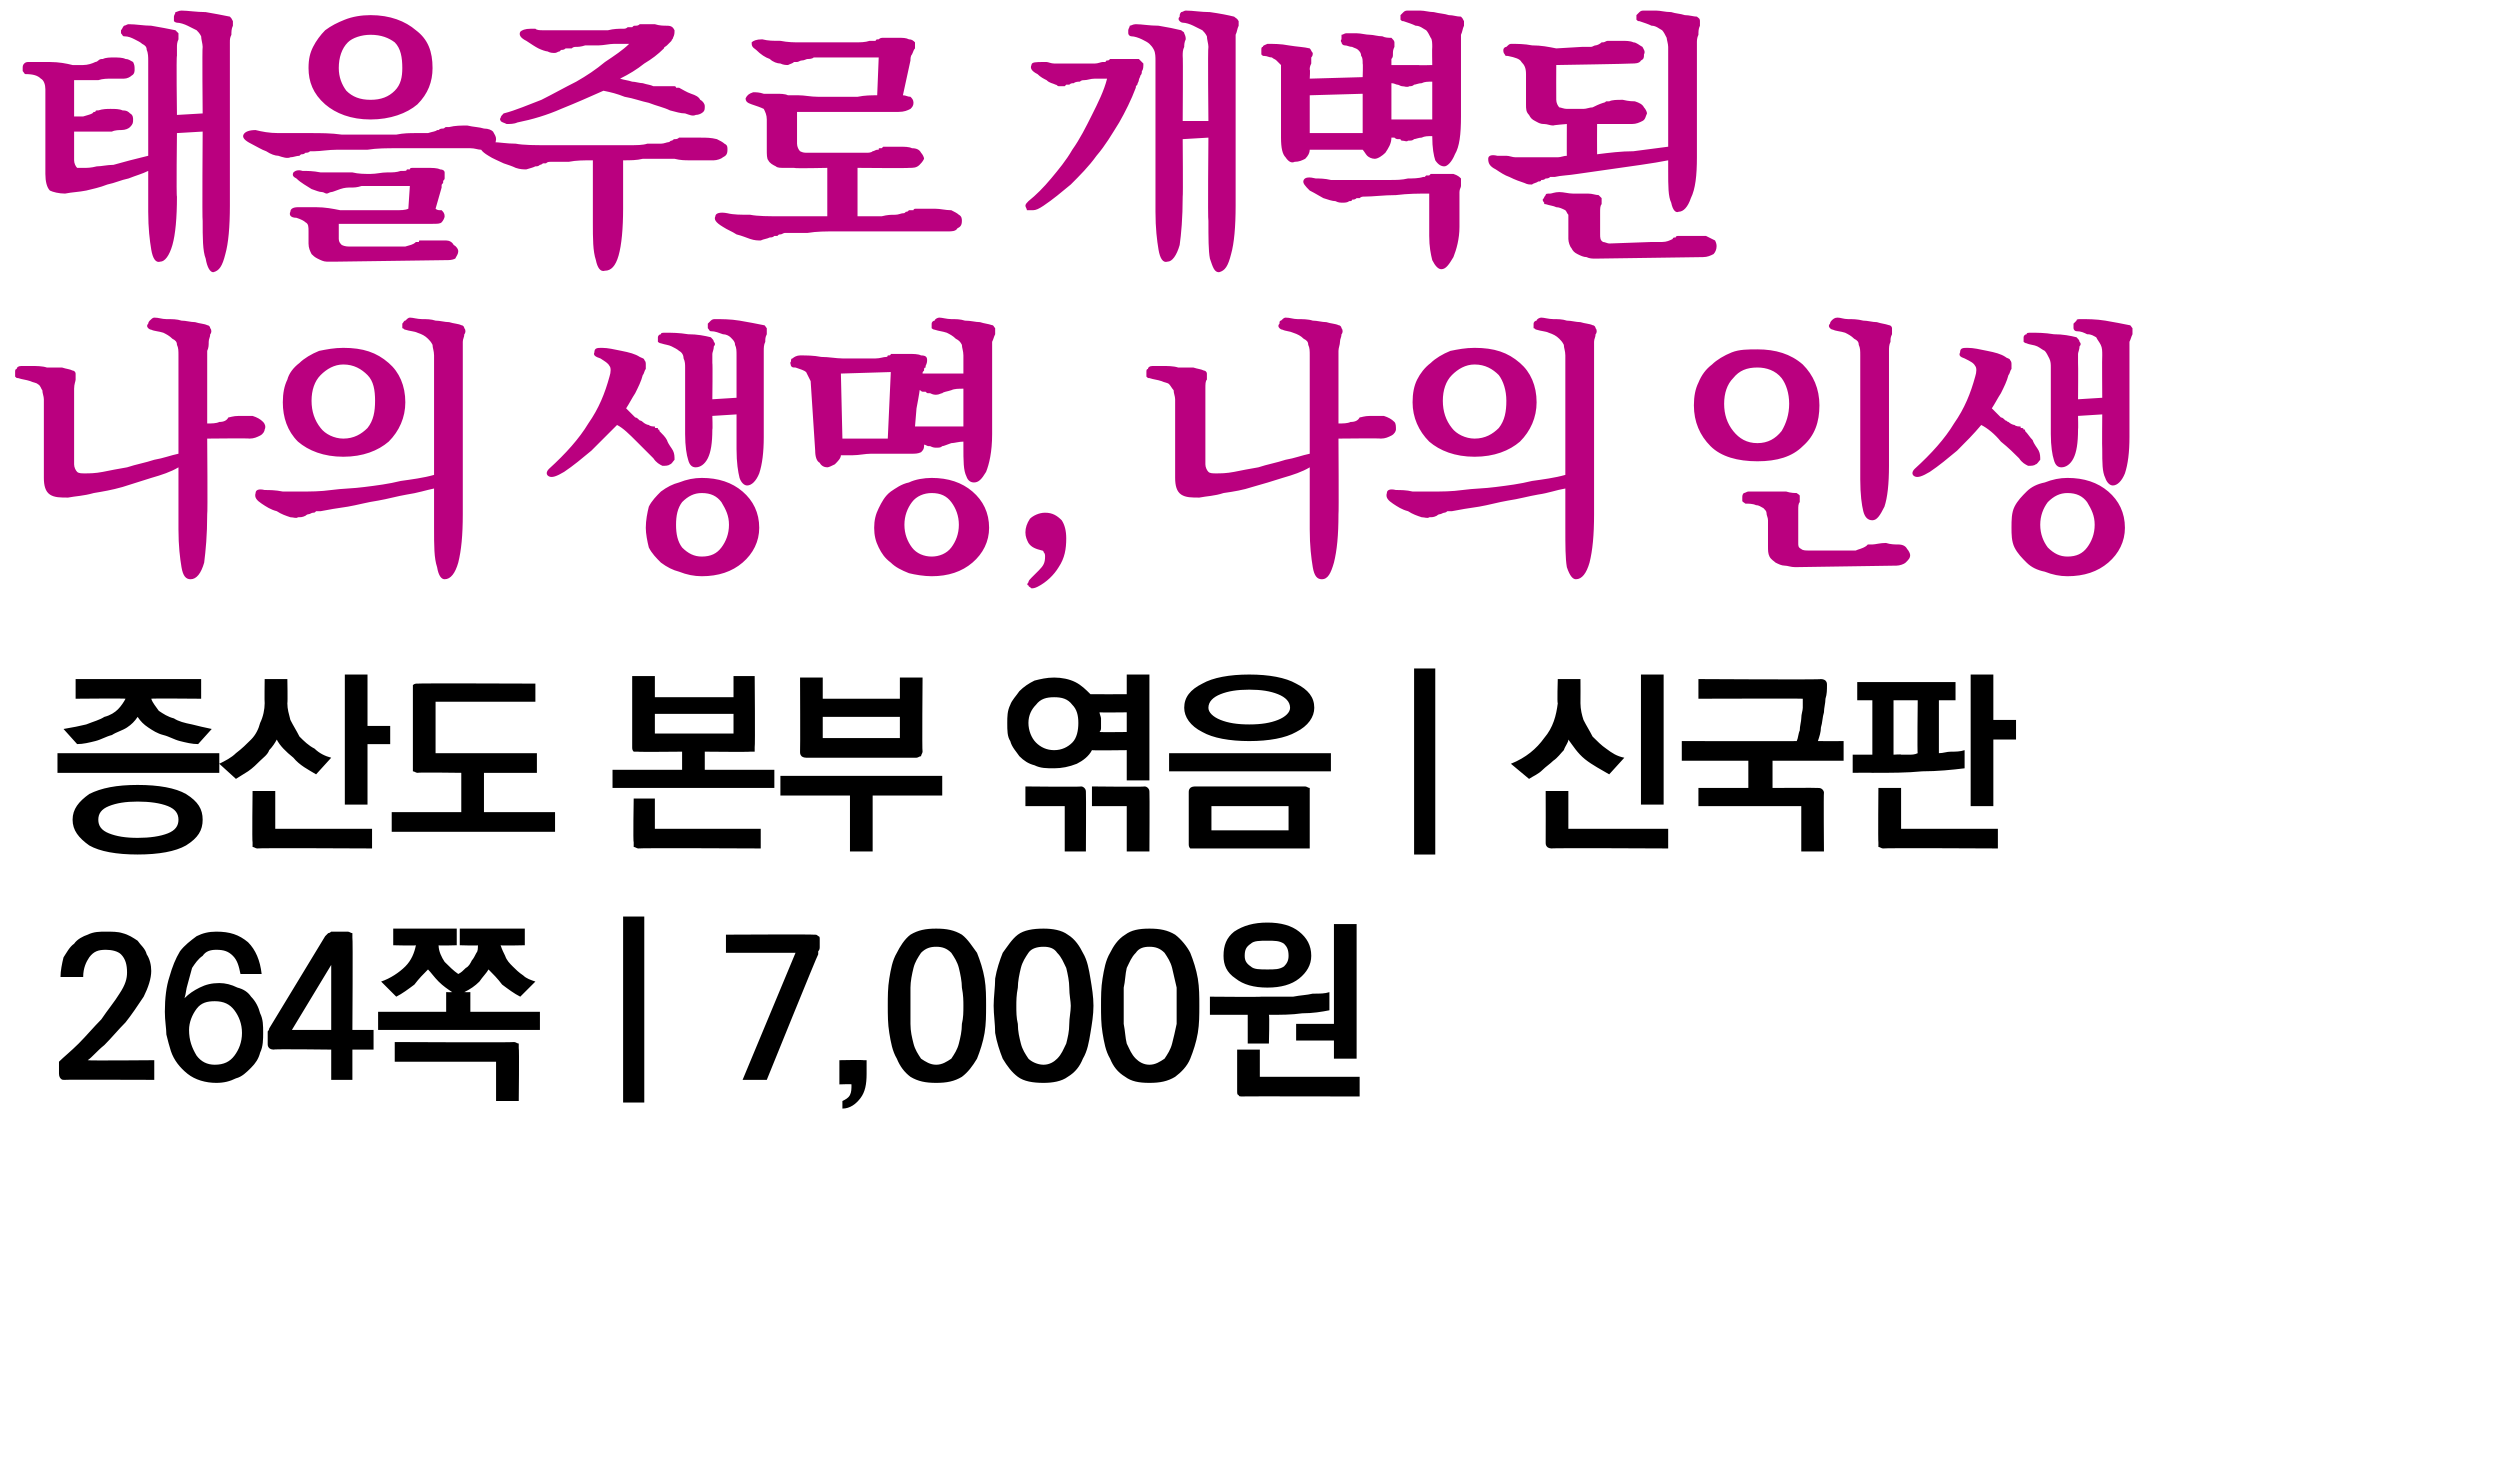
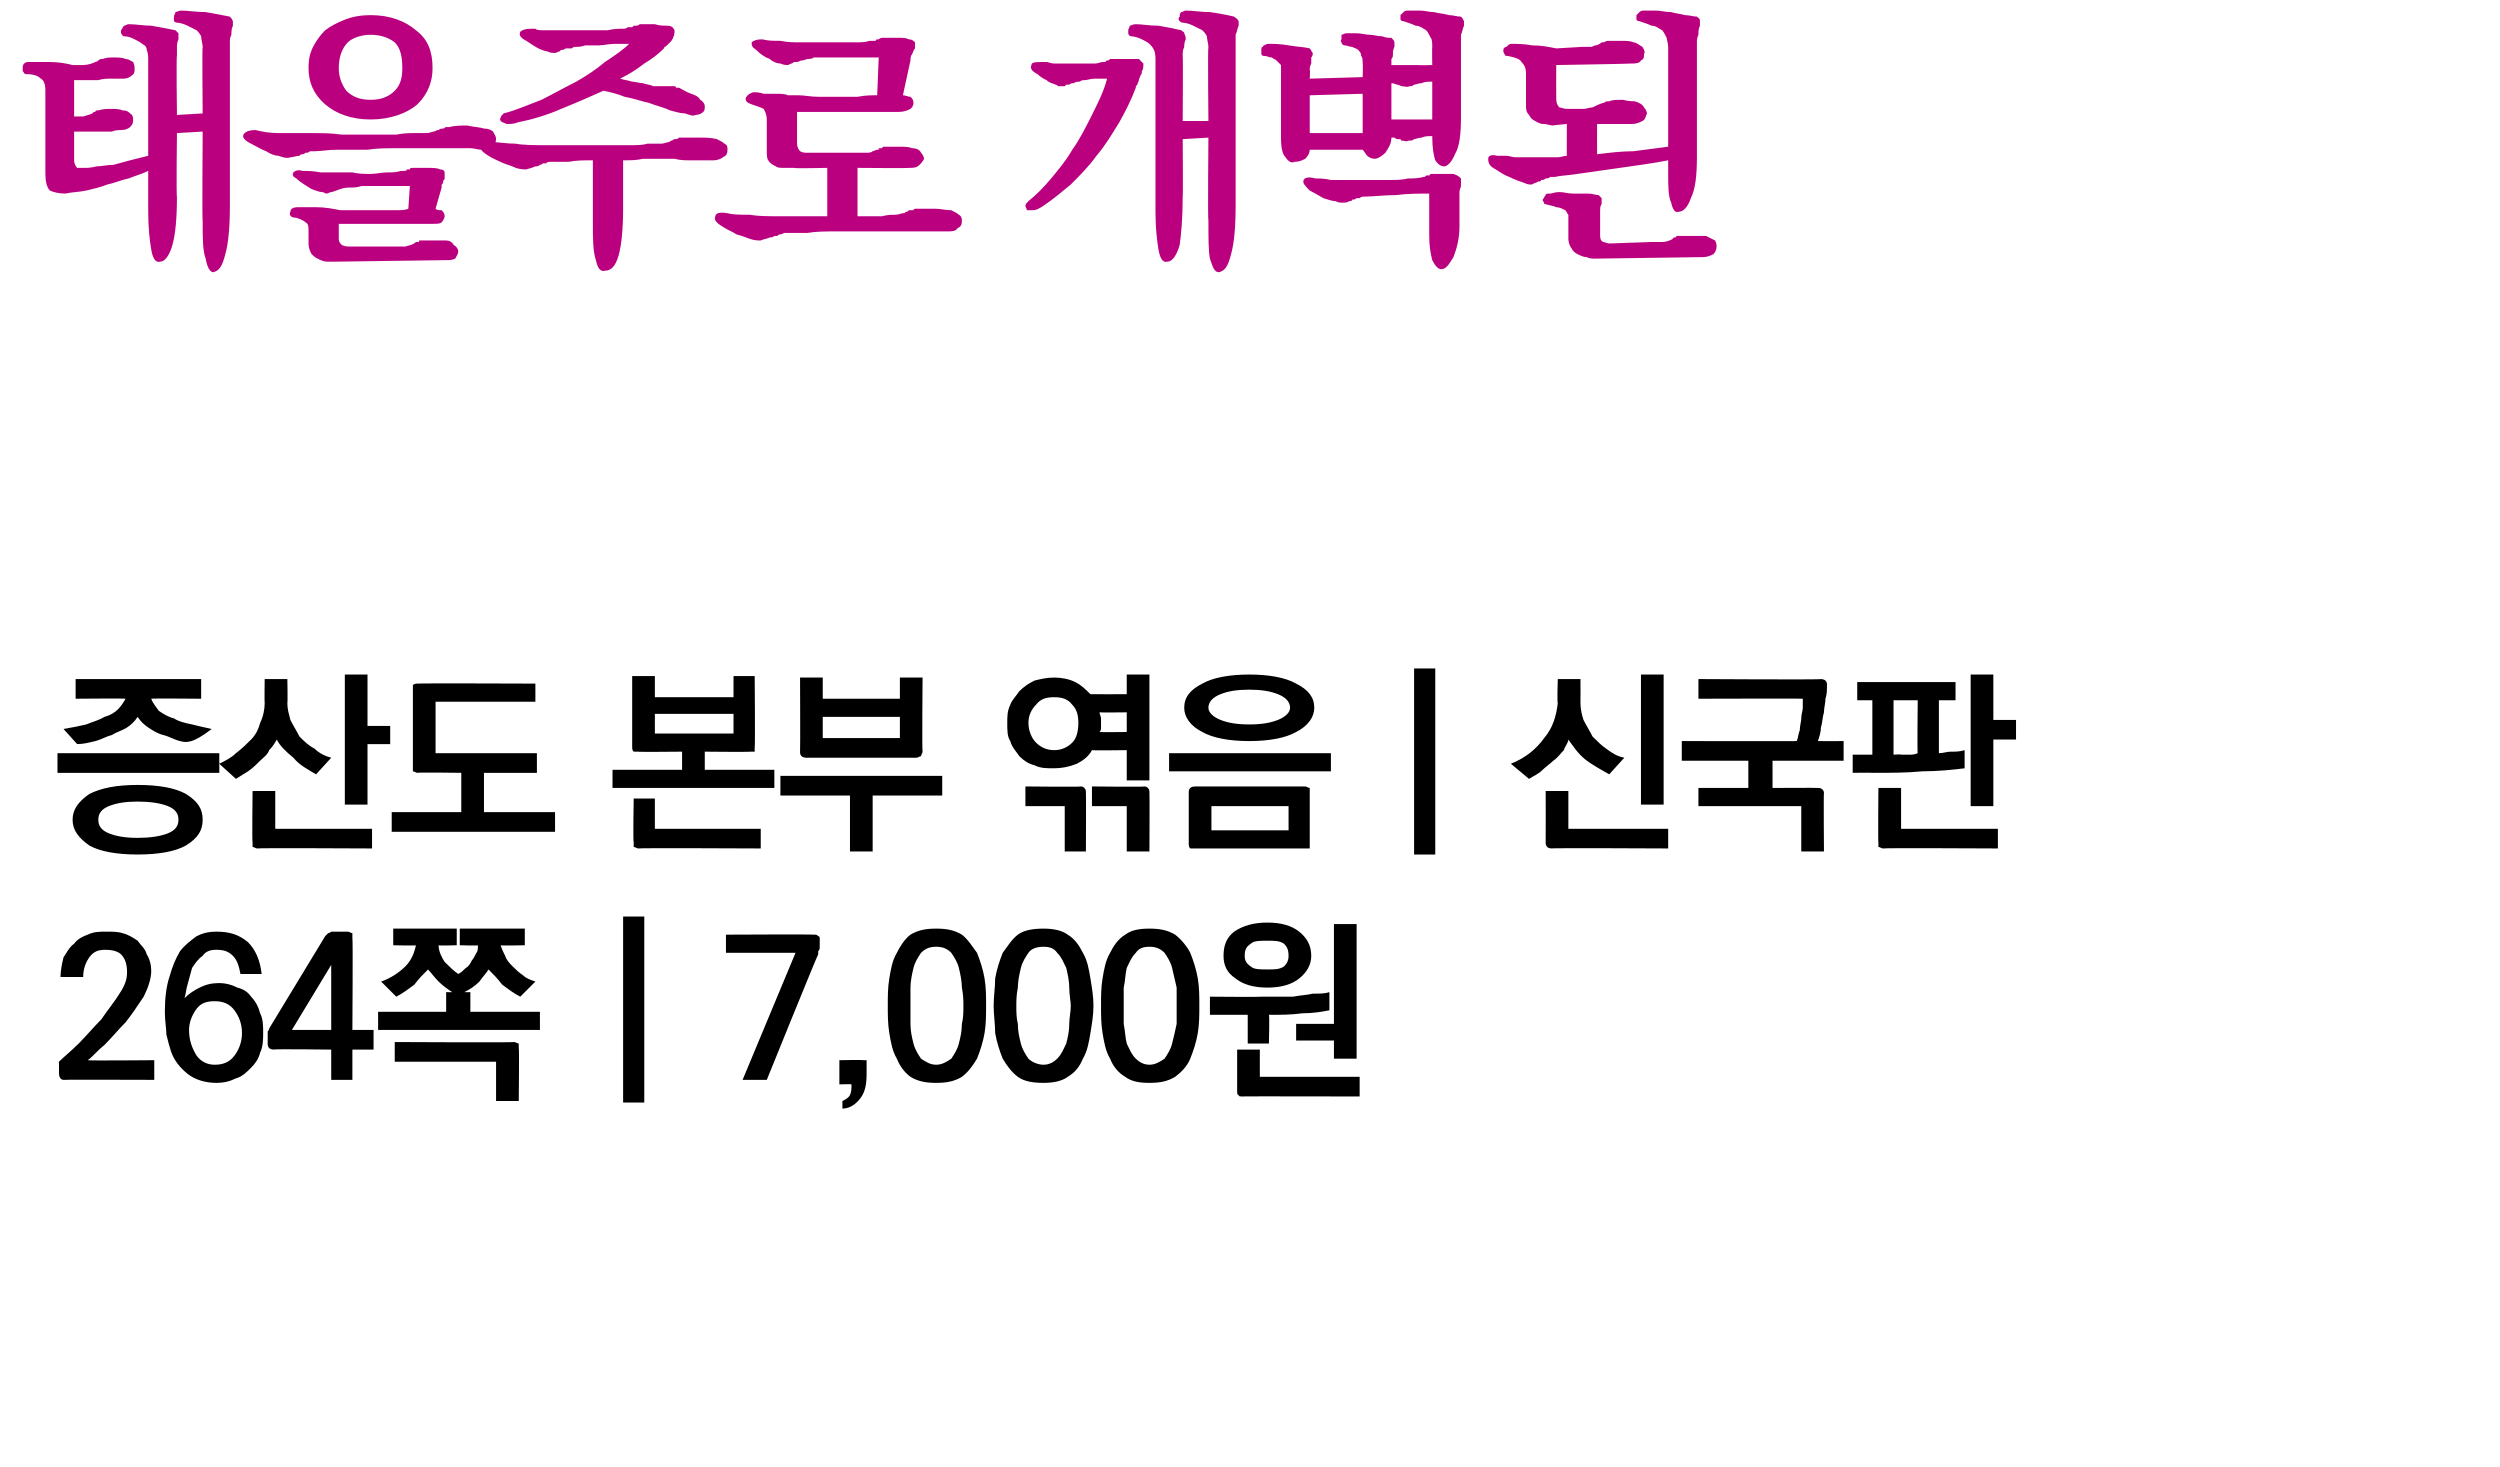
<svg xmlns="http://www.w3.org/2000/svg" version="1.1" width="165.3px" height="97px" viewBox="0 0 165.3 97">
  <desc>, 264 7,000</desc>
  <defs />
  <g id="Polygon32804">
    <path d="M 3.9 71 C 3.9 71 3.9 70.2 3.9 70.2 C 4.2 69.9 4.7 69.5 5.2 69 C 5.7 68.5 6.2 67.9 6.7 67.4 C 7.1 66.8 7.6 66.2 7.9 65.7 C 8.3 65.1 8.4 64.7 8.4 64.3 C 8.4 63.8 8.3 63.4 8 63.1 C 7.8 62.9 7.4 62.8 7 62.8 C 6.5 62.8 6.2 62.9 5.9 63.3 C 5.7 63.6 5.5 64 5.5 64.6 C 5.5 64.6 4 64.6 4 64.6 C 4 64.2 4.1 63.7 4.2 63.3 C 4.4 63 4.6 62.6 4.9 62.4 C 5.1 62.1 5.5 61.9 5.8 61.8 C 6.2 61.6 6.6 61.6 7 61.6 C 7.4 61.6 7.8 61.6 8.1 61.7 C 8.5 61.8 8.8 62 9.1 62.2 C 9.3 62.5 9.6 62.7 9.7 63.1 C 9.9 63.4 10 63.8 10 64.2 C 10 64.7 9.8 65.3 9.5 65.9 C 9.1 66.5 8.7 67.1 8.3 67.6 C 7.8 68.1 7.4 68.6 6.9 69.1 C 6.4 69.5 6.1 69.9 5.8 70.1 C 5.79 70.14 10.2 70.1 10.2 70.1 L 10.2 71.4 C 10.2 71.4 4.28 71.38 4.3 71.4 C 4.1 71.4 4.1 71.4 4 71.3 C 4 71.3 3.9 71.2 3.9 71 Z M 14.2 66.2 C 13.7 66.2 13.3 66.3 13 66.7 C 12.7 67.1 12.5 67.6 12.5 68.1 C 12.5 68.8 12.7 69.3 13 69.8 C 13.3 70.2 13.7 70.4 14.2 70.4 C 14.8 70.4 15.2 70.2 15.5 69.8 C 15.8 69.4 16 68.9 16 68.3 C 16 67.7 15.8 67.2 15.5 66.8 C 15.2 66.4 14.8 66.2 14.2 66.2 Z M 10.9 66.9 C 10.9 66 11 65.2 11.2 64.6 C 11.4 63.9 11.6 63.4 11.9 62.9 C 12.2 62.5 12.6 62.2 13 61.9 C 13.4 61.7 13.8 61.6 14.3 61.6 C 15.2 61.6 15.8 61.8 16.4 62.3 C 16.9 62.8 17.2 63.5 17.3 64.4 C 17.3 64.4 15.9 64.4 15.9 64.4 C 15.8 63.9 15.7 63.5 15.4 63.2 C 15.1 62.9 14.8 62.8 14.3 62.8 C 13.9 62.8 13.6 62.9 13.4 63.2 C 13.1 63.4 12.9 63.7 12.7 64 C 12.6 64.4 12.5 64.7 12.4 65.1 C 12.3 65.4 12.3 65.7 12.2 66 C 12.5 65.7 12.8 65.5 13.2 65.3 C 13.6 65.1 14 65 14.5 65 C 14.9 65 15.3 65.1 15.7 65.3 C 16.1 65.4 16.4 65.6 16.6 65.9 C 16.9 66.2 17.1 66.6 17.2 67 C 17.4 67.4 17.4 67.8 17.4 68.3 C 17.4 68.7 17.4 69.2 17.2 69.6 C 17.1 70 16.9 70.3 16.6 70.6 C 16.3 70.9 16 71.2 15.6 71.3 C 15.2 71.5 14.8 71.6 14.3 71.6 C 13.6 71.6 12.9 71.4 12.4 71 C 11.9 70.6 11.5 70.1 11.3 69.5 C 11.2 69.2 11.1 68.8 11 68.4 C 11 68 10.9 67.5 10.9 66.9 Z M 21.9 64.1 L 21.9 63.8 L 19.3 68.1 L 21.9 68.1 L 21.9 64.1 Z M 23.3 62 C 23.34 61.98 23.3 68.1 23.3 68.1 L 24.7 68.1 L 24.7 69.4 L 23.3 69.4 L 23.3 71.4 L 21.9 71.4 L 21.9 69.4 C 21.9 69.4 18.05 69.35 18.1 69.4 C 17.9 69.4 17.8 69.3 17.8 69.3 C 17.7 69.2 17.7 69.1 17.7 69 C 17.7 69 17.7 68.4 17.7 68.4 C 17.7 68.3 17.7 68.2 17.7 68.2 C 17.8 68.1 17.8 68 17.8 68 C 17.8 68 21.5 61.9 21.5 61.9 C 21.6 61.8 21.6 61.8 21.7 61.7 C 21.8 61.7 21.9 61.6 21.9 61.6 C 21.9 61.6 23 61.6 23 61.6 C 23.1 61.6 23.2 61.7 23.3 61.7 C 23.3 61.8 23.3 61.9 23.3 62 Z M 26 61.4 L 30.2 61.4 L 30.2 62.5 C 30.2 62.5 28.97 62.54 29 62.5 C 29 62.9 29.2 63.3 29.4 63.6 C 29.7 63.9 30 64.2 30.3 64.4 C 30.5 64.3 30.6 64.2 30.8 64 C 31 63.9 31.1 63.7 31.2 63.5 C 31.3 63.4 31.4 63.2 31.5 63 C 31.6 62.9 31.6 62.7 31.6 62.5 C 31.64 62.54 30.4 62.5 30.4 62.5 L 30.4 61.4 L 34.7 61.4 L 34.7 62.5 C 34.7 62.5 33.12 62.54 33.1 62.5 C 33.2 62.8 33.3 63 33.4 63.2 C 33.5 63.5 33.7 63.7 33.9 63.9 C 34.1 64.1 34.3 64.3 34.6 64.5 C 34.8 64.7 35.1 64.8 35.4 64.9 C 35.4 64.9 34.4 65.9 34.4 65.9 C 34 65.7 33.6 65.4 33.2 65.1 C 32.9 64.7 32.6 64.4 32.3 64.1 C 32.2 64.3 31.9 64.6 31.7 64.9 C 31.4 65.2 31.1 65.4 30.7 65.6 C 30.74 65.61 31.1 65.6 31.1 65.6 L 31.1 66.9 L 35.7 66.9 L 35.7 68.1 L 25 68.1 L 25 66.9 L 29.5 66.9 L 29.5 65.6 C 29.5 65.6 29.89 65.61 29.9 65.6 C 29.6 65.4 29.3 65.2 29 64.9 C 28.7 64.6 28.5 64.3 28.3 64.1 C 28 64.4 27.7 64.7 27.4 65.1 C 27 65.4 26.6 65.7 26.2 65.9 C 26.2 65.9 25.2 64.9 25.2 64.9 C 25.8 64.7 26.4 64.3 26.8 63.9 C 27.2 63.5 27.4 63 27.5 62.5 C 27.5 62.54 26 62.5 26 62.5 L 26 61.4 Z M 34 68.9 C 34.1 68.9 34.2 69 34.3 69 C 34.3 69.1 34.3 69.2 34.3 69.3 C 34.34 69.3 34.3 72.8 34.3 72.8 L 32.8 72.8 L 32.8 70.2 L 26.1 70.2 L 26.1 68.9 C 26.1 68.9 33.98 68.94 34 68.9 Z M 41.2 72.9 L 41.2 60.6 L 42.6 60.6 L 42.6 72.9 L 41.2 72.9 Z M 53.8 61.8 C 54 61.8 54 61.8 54.1 61.9 C 54.2 61.9 54.2 62 54.2 62.1 C 54.2 62.1 54.2 62.6 54.2 62.6 C 54.2 62.7 54.2 62.8 54.1 62.9 C 54.1 63 54.1 63 54.1 63.1 C 54.06 63.1 50.7 71.4 50.7 71.4 L 49.1 71.4 L 52.6 63 L 48 63 L 48 61.8 C 48 61.8 53.83 61.77 53.8 61.8 Z M 57.3 71 C 57.3 71.7 57.2 72.2 56.9 72.6 C 56.6 73 56.2 73.3 55.7 73.3 C 55.7 73.3 55.7 72.8 55.7 72.8 C 55.9 72.7 56.1 72.6 56.2 72.4 C 56.3 72.2 56.3 72 56.3 71.7 C 56.32 71.67 55.5 71.7 55.5 71.7 L 55.5 70.1 C 55.5 70.1 57.05 70.07 57.1 70.1 C 57.1 70.1 57.2 70.1 57.3 70.1 C 57.3 70.2 57.3 70.3 57.3 70.4 C 57.3 70.4 57.3 71 57.3 71 Z M 61.9 62.6 C 61.5 62.6 61.2 62.7 60.9 63 C 60.7 63.3 60.5 63.6 60.4 64 C 60.3 64.4 60.2 64.9 60.2 65.3 C 60.2 65.8 60.2 66.2 60.2 66.5 C 60.2 66.9 60.2 67.3 60.2 67.7 C 60.2 68.2 60.3 68.6 60.4 69 C 60.5 69.4 60.7 69.7 60.9 70 C 61.2 70.2 61.5 70.4 61.9 70.4 C 62.3 70.4 62.6 70.2 62.9 70 C 63.1 69.7 63.3 69.4 63.4 69 C 63.5 68.6 63.6 68.2 63.6 67.7 C 63.7 67.3 63.7 66.9 63.7 66.5 C 63.7 66.2 63.7 65.8 63.6 65.3 C 63.6 64.9 63.5 64.4 63.4 64 C 63.3 63.6 63.1 63.3 62.9 63 C 62.6 62.7 62.3 62.6 61.9 62.6 Z M 61.9 61.4 C 62.6 61.4 63.1 61.5 63.6 61.8 C 64 62.1 64.3 62.6 64.6 63 C 64.8 63.5 65 64.1 65.1 64.7 C 65.2 65.3 65.2 65.9 65.2 66.5 C 65.2 67.1 65.2 67.7 65.1 68.3 C 65 68.9 64.8 69.5 64.6 70 C 64.3 70.5 64 70.9 63.6 71.2 C 63.1 71.5 62.6 71.6 61.9 71.6 C 61.2 71.6 60.7 71.5 60.2 71.2 C 59.8 70.9 59.5 70.5 59.3 70 C 59 69.5 58.9 68.9 58.8 68.3 C 58.7 67.7 58.7 67.1 58.7 66.5 C 58.7 65.9 58.7 65.3 58.8 64.7 C 58.9 64.1 59 63.5 59.3 63 C 59.5 62.6 59.8 62.1 60.2 61.8 C 60.7 61.5 61.2 61.4 61.9 61.4 Z M 69 62.6 C 68.6 62.6 68.2 62.7 68 63 C 67.8 63.3 67.6 63.6 67.5 64 C 67.4 64.4 67.3 64.9 67.3 65.3 C 67.2 65.8 67.2 66.2 67.2 66.5 C 67.2 66.9 67.2 67.3 67.3 67.7 C 67.3 68.2 67.4 68.6 67.5 69 C 67.6 69.4 67.8 69.7 68 70 C 68.2 70.2 68.6 70.4 69 70.4 C 69.4 70.4 69.7 70.2 69.9 70 C 70.2 69.7 70.3 69.4 70.5 69 C 70.6 68.6 70.7 68.2 70.7 67.7 C 70.7 67.3 70.8 66.9 70.8 66.5 C 70.8 66.2 70.7 65.8 70.7 65.3 C 70.7 64.9 70.6 64.4 70.5 64 C 70.3 63.6 70.2 63.3 69.9 63 C 69.7 62.7 69.4 62.6 69 62.6 Z M 69 61.4 C 69.6 61.4 70.2 61.5 70.6 61.8 C 71.1 62.1 71.4 62.6 71.6 63 C 71.9 63.5 72 64.1 72.1 64.7 C 72.2 65.3 72.3 65.9 72.3 66.5 C 72.3 67.1 72.2 67.7 72.1 68.3 C 72 68.9 71.9 69.5 71.6 70 C 71.4 70.5 71.1 70.9 70.6 71.2 C 70.2 71.5 69.6 71.6 69 71.6 C 68.3 71.6 67.7 71.5 67.3 71.2 C 66.9 70.9 66.6 70.5 66.3 70 C 66.1 69.5 65.9 68.9 65.8 68.3 C 65.8 67.7 65.7 67.1 65.7 66.5 C 65.7 65.9 65.8 65.3 65.8 64.7 C 65.9 64.1 66.1 63.5 66.3 63 C 66.6 62.6 66.9 62.1 67.3 61.8 C 67.7 61.5 68.3 61.4 69 61.4 Z M 76 62.6 C 75.6 62.6 75.3 62.7 75.1 63 C 74.8 63.3 74.7 63.6 74.5 64 C 74.4 64.4 74.4 64.9 74.3 65.3 C 74.3 65.8 74.3 66.2 74.3 66.5 C 74.3 66.9 74.3 67.3 74.3 67.7 C 74.4 68.2 74.4 68.6 74.5 69 C 74.7 69.4 74.8 69.7 75.1 70 C 75.3 70.2 75.6 70.4 76 70.4 C 76.4 70.4 76.7 70.2 77 70 C 77.2 69.7 77.4 69.4 77.5 69 C 77.6 68.6 77.7 68.2 77.8 67.7 C 77.8 67.3 77.8 66.9 77.8 66.5 C 77.8 66.2 77.8 65.8 77.8 65.3 C 77.7 64.9 77.6 64.4 77.5 64 C 77.4 63.6 77.2 63.3 77 63 C 76.7 62.7 76.4 62.6 76 62.6 Z M 76 61.4 C 76.7 61.4 77.2 61.5 77.7 61.8 C 78.1 62.1 78.5 62.6 78.7 63 C 78.9 63.5 79.1 64.1 79.2 64.7 C 79.3 65.3 79.3 65.9 79.3 66.5 C 79.3 67.1 79.3 67.7 79.2 68.3 C 79.1 68.9 78.9 69.5 78.7 70 C 78.5 70.5 78.1 70.9 77.7 71.2 C 77.2 71.5 76.7 71.6 76 71.6 C 75.3 71.6 74.8 71.5 74.4 71.2 C 73.9 70.9 73.6 70.5 73.4 70 C 73.1 69.5 73 68.9 72.9 68.3 C 72.8 67.7 72.8 67.1 72.8 66.5 C 72.8 65.9 72.8 65.3 72.9 64.7 C 73 64.1 73.1 63.5 73.4 63 C 73.6 62.6 73.9 62.1 74.4 61.8 C 74.8 61.5 75.3 61.4 76 61.4 Z M 88.2 70 L 88.2 68.8 L 85.7 68.8 L 85.7 67.7 L 88.2 67.7 L 88.2 61.1 L 89.7 61.1 L 89.7 70 L 88.2 70 Z M 82.5 69 L 82.5 67.1 L 80 67.1 L 80 65.9 C 80 65.9 83.4 65.93 83.4 65.9 C 83.6 65.9 83.9 65.9 84.3 65.9 C 84.7 65.9 85.1 65.9 85.5 65.9 C 86 65.8 86.4 65.8 86.8 65.7 C 87.3 65.7 87.6 65.7 87.9 65.6 C 87.9 65.6 87.9 66.8 87.9 66.8 C 87.4 66.9 86.8 67 86.1 67 C 85.4 67.1 84.7 67.1 83.9 67.1 C 83.95 67.1 83.9 69 83.9 69 L 82.5 69 Z M 82.2 72.5 C 82 72.5 81.9 72.5 81.9 72.4 C 81.8 72.4 81.8 72.3 81.8 72.1 C 81.8 72.12 81.8 69.4 81.8 69.4 L 83.3 69.4 L 83.3 71.2 L 89.9 71.2 L 89.9 72.5 C 89.9 72.5 82.15 72.48 82.2 72.5 Z M 80.9 63.2 C 80.9 62.5 81.1 62 81.6 61.6 C 82.2 61.2 82.9 61 83.8 61 C 84.7 61 85.4 61.2 85.9 61.6 C 86.4 62 86.7 62.5 86.7 63.2 C 86.7 63.8 86.4 64.3 85.9 64.7 C 85.4 65.1 84.7 65.3 83.8 65.3 C 82.9 65.3 82.2 65.1 81.7 64.7 C 81.1 64.3 80.9 63.8 80.9 63.2 Z M 82.3 63.2 C 82.3 63.5 82.4 63.7 82.7 63.9 C 82.9 64.1 83.3 64.1 83.8 64.1 C 84.3 64.1 84.6 64.1 84.9 63.9 C 85.1 63.7 85.2 63.5 85.2 63.2 C 85.2 62.8 85.1 62.6 84.9 62.4 C 84.6 62.2 84.3 62.2 83.8 62.2 C 83.3 62.2 82.9 62.2 82.7 62.4 C 82.4 62.6 82.3 62.8 82.3 63.2 Z " stroke="none" fill="#000" />
  </g>
  <g id="Polygon32803">
-     <path d="M 9.1 51.9 C 10.5 51.9 11.6 52.1 12.3 52.5 C 13.1 53 13.4 53.5 13.4 54.2 C 13.4 54.9 13.1 55.4 12.3 55.9 C 11.6 56.3 10.5 56.5 9.1 56.5 C 7.7 56.5 6.6 56.3 5.9 55.9 C 5.2 55.4 4.8 54.9 4.8 54.2 C 4.8 53.5 5.2 53 5.9 52.5 C 6.7 52.1 7.7 51.9 9.1 51.9 Z M 9.1 53 C 8.3 53 7.7 53.1 7.2 53.3 C 6.7 53.5 6.5 53.8 6.5 54.2 C 6.5 54.6 6.7 54.9 7.2 55.1 C 7.7 55.3 8.3 55.4 9.1 55.4 C 9.9 55.4 10.6 55.3 11.1 55.1 C 11.6 54.9 11.8 54.6 11.8 54.2 C 11.8 53.8 11.6 53.5 11.1 53.3 C 10.6 53.1 9.9 53 9.1 53 Z M 5 44.9 L 13.3 44.9 L 13.3 46.2 C 13.3 46.2 9.99 46.17 10 46.2 C 10.1 46.5 10.3 46.7 10.5 47 C 10.8 47.2 11.1 47.4 11.5 47.5 C 11.8 47.7 12.2 47.8 12.7 47.9 C 13.1 48 13.5 48.1 14 48.2 C 14 48.2 13.1 49.2 13.1 49.2 C 12.7 49.2 12.3 49.1 11.9 49 C 11.5 48.9 11.2 48.7 10.8 48.6 C 10.4 48.5 10.1 48.3 9.8 48.1 C 9.5 47.9 9.3 47.7 9.1 47.4 C 8.9 47.7 8.7 47.9 8.4 48.1 C 8.1 48.3 7.7 48.4 7.4 48.6 C 7 48.7 6.7 48.9 6.3 49 C 5.9 49.1 5.5 49.2 5.1 49.2 C 5.1 49.2 4.2 48.2 4.2 48.2 C 4.8 48.1 5.3 48 5.7 47.9 C 6.2 47.7 6.6 47.6 6.9 47.4 C 7.3 47.3 7.6 47.1 7.8 46.9 C 8 46.7 8.2 46.4 8.3 46.2 C 8.26 46.17 5 46.2 5 46.2 L 5 44.9 Z M 3.8 49.8 L 14.5 49.8 L 14.5 51.1 L 3.8 51.1 L 3.8 49.8 Z M 20.9 51.2 C 20.4 50.9 19.8 50.6 19.4 50.1 C 18.9 49.7 18.5 49.3 18.3 48.9 C 18.2 49.1 18 49.4 17.8 49.6 C 17.7 49.9 17.4 50.1 17.2 50.3 C 17 50.5 16.7 50.8 16.4 51 C 16.1 51.2 15.9 51.3 15.6 51.5 C 15.6 51.5 14.5 50.5 14.5 50.5 C 14.9 50.3 15.3 50.1 15.6 49.8 C 16 49.5 16.3 49.2 16.6 48.9 C 16.9 48.6 17.1 48.2 17.2 47.8 C 17.4 47.4 17.5 46.9 17.5 46.5 C 17.48 46.48 17.5 44.9 17.5 44.9 L 19 44.9 C 19 44.9 19.03 46.45 19 46.5 C 19 46.9 19.1 47.2 19.2 47.6 C 19.4 48 19.6 48.3 19.8 48.7 C 20.1 49 20.4 49.3 20.8 49.5 C 21.1 49.8 21.5 50 21.9 50.1 C 21.9 50.1 20.9 51.2 20.9 51.2 Z M 25.8 49.2 L 24.3 49.2 L 24.3 53.2 L 22.8 53.2 L 22.8 44.6 L 24.3 44.6 L 24.3 48 L 25.8 48 L 25.8 49.2 Z M 17 56.1 C 16.9 56.1 16.8 56 16.7 56 C 16.7 55.9 16.7 55.8 16.7 55.7 C 16.66 55.7 16.7 52.3 16.7 52.3 L 18.2 52.3 L 18.2 54.8 L 24.6 54.8 L 24.6 56.1 C 24.6 56.1 17.01 56.06 17 56.1 Z M 27.6 45.2 C 27.63 45.17 35.4 45.2 35.4 45.2 L 35.4 46.4 L 28.8 46.4 L 28.8 49.8 L 35.5 49.8 L 35.5 51.1 L 32 51.1 L 32 53.7 L 36.7 53.7 L 36.7 55 L 25.9 55 L 25.9 53.7 L 30.5 53.7 L 30.5 51.1 C 30.5 51.1 27.62 51.06 27.6 51.1 C 27.5 51.1 27.4 51 27.3 51 C 27.3 50.9 27.3 50.8 27.3 50.7 C 27.3 50.7 27.3 45.5 27.3 45.5 C 27.3 45.4 27.3 45.3 27.3 45.3 C 27.4 45.2 27.5 45.2 27.6 45.2 Z M 48.5 48.5 L 48.5 47.2 L 43.3 47.2 L 43.3 48.5 L 48.5 48.5 Z M 41.8 49.4 C 41.8 49.37 41.8 44.7 41.8 44.7 L 43.3 44.7 L 43.3 46.1 L 48.5 46.1 L 48.5 44.7 L 49.9 44.7 C 49.9 44.7 49.94 49.37 49.9 49.4 C 49.9 49.5 49.9 49.6 49.9 49.7 C 49.8 49.7 49.7 49.7 49.6 49.7 C 49.58 49.73 46.6 49.7 46.6 49.7 L 46.6 50.9 L 51.2 50.9 L 51.2 52.1 L 40.5 52.1 L 40.5 50.9 L 45.1 50.9 L 45.1 49.7 C 45.1 49.7 42.15 49.73 42.2 49.7 C 42 49.7 41.9 49.7 41.9 49.7 C 41.8 49.6 41.8 49.5 41.8 49.4 Z M 42.2 56.1 C 42.1 56.1 42 56 41.9 56 C 41.9 55.9 41.9 55.8 41.9 55.7 C 41.85 55.7 41.9 52.8 41.9 52.8 L 43.3 52.8 L 43.3 54.8 L 50.3 54.8 L 50.3 56.1 C 50.3 56.1 42.21 56.06 42.2 56.1 Z M 59.5 48.8 L 59.5 47.4 L 54.4 47.4 L 54.4 48.8 L 59.5 48.8 Z M 52.9 49.7 C 52.92 49.69 52.9 44.8 52.9 44.8 L 54.4 44.8 L 54.4 46.2 L 59.5 46.2 L 59.5 44.8 L 61 44.8 C 61 44.8 60.96 49.69 61 49.7 C 61 49.8 60.9 49.9 60.9 50 C 60.8 50 60.7 50.1 60.6 50.1 C 60.6 50.1 53.3 50.1 53.3 50.1 C 53.1 50.1 53 50 53 50 C 52.9 49.9 52.9 49.8 52.9 49.7 Z M 62.3 52.6 L 57.7 52.6 L 57.7 56.3 L 56.2 56.3 L 56.2 52.6 L 51.6 52.6 L 51.6 51.3 L 62.3 51.3 L 62.3 52.6 Z M 66.6 47.8 C 66.6 47.4 66.6 47 66.8 46.6 C 66.9 46.3 67.2 46 67.4 45.7 C 67.7 45.4 68 45.2 68.4 45 C 68.8 44.9 69.2 44.8 69.7 44.8 C 70.2 44.8 70.7 44.9 71.1 45.1 C 71.5 45.3 71.8 45.6 72.1 45.9 C 72.13 45.91 74.5 45.9 74.5 45.9 L 74.5 44.6 L 76 44.6 L 76 51.6 L 74.5 51.6 L 74.5 49.6 C 74.5 49.6 72.23 49.63 72.2 49.6 C 72 50 71.6 50.3 71.2 50.5 C 70.7 50.7 70.2 50.8 69.7 50.8 C 69.2 50.8 68.8 50.8 68.4 50.6 C 68 50.5 67.7 50.3 67.4 50 C 67.2 49.7 66.9 49.4 66.8 49 C 66.6 48.7 66.6 48.3 66.6 47.8 Z M 72.7 47.1 C 72.7 47.2 72.8 47.4 72.8 47.5 C 72.8 47.6 72.8 47.7 72.8 47.8 C 72.8 47.9 72.8 48 72.8 48.1 C 72.8 48.2 72.8 48.3 72.7 48.4 C 72.74 48.42 74.5 48.4 74.5 48.4 L 74.5 47.1 C 74.5 47.1 72.72 47.12 72.7 47.1 Z M 69.7 49.6 C 70.2 49.6 70.6 49.4 70.9 49.1 C 71.2 48.8 71.3 48.3 71.3 47.8 C 71.3 47.3 71.2 46.9 70.9 46.6 C 70.6 46.2 70.2 46.1 69.7 46.1 C 69.2 46.1 68.8 46.2 68.5 46.6 C 68.2 46.9 68 47.3 68 47.8 C 68 48.3 68.2 48.8 68.5 49.1 C 68.8 49.4 69.2 49.6 69.7 49.6 Z M 75.7 52 C 75.8 52 75.9 52.1 75.9 52.1 C 76 52.2 76 52.3 76 52.4 C 76.02 52.41 76 56.3 76 56.3 L 74.5 56.3 L 74.5 53.3 L 72.2 53.3 L 72.2 52 C 72.2 52 75.65 52.04 75.7 52 Z M 71.5 52 C 71.6 52 71.7 52.1 71.7 52.1 C 71.8 52.2 71.8 52.3 71.8 52.4 C 71.82 52.41 71.8 56.3 71.8 56.3 L 70.4 56.3 L 70.4 53.3 L 67.8 53.3 L 67.8 52 C 67.8 52 71.45 52.04 71.5 52 Z M 88 51 L 77.3 51 L 77.3 49.8 L 88 49.8 L 88 51 Z M 85.2 54.9 L 85.2 53.3 L 80.1 53.3 L 80.1 54.9 L 85.2 54.9 Z M 79 52 C 79 52 86.3 52 86.3 52 C 86.4 52 86.5 52.1 86.6 52.1 C 86.6 52.2 86.6 52.3 86.6 52.4 C 86.6 52.4 86.6 55.8 86.6 55.8 C 86.6 55.9 86.6 56 86.6 56.1 C 86.5 56.1 86.4 56.1 86.3 56.1 C 86.3 56.1 79 56.1 79 56.1 C 78.8 56.1 78.7 56.1 78.7 56.1 C 78.6 56 78.6 55.9 78.6 55.8 C 78.6 55.8 78.6 52.4 78.6 52.4 C 78.6 52.3 78.6 52.2 78.7 52.1 C 78.7 52.1 78.8 52 79 52 Z M 82.6 49 C 81.3 49 80.2 48.8 79.5 48.4 C 78.7 48 78.3 47.4 78.3 46.8 C 78.3 46.1 78.7 45.6 79.5 45.2 C 80.2 44.8 81.3 44.6 82.6 44.6 C 83.9 44.6 85 44.8 85.7 45.2 C 86.5 45.6 86.9 46.1 86.9 46.8 C 86.9 47.4 86.5 48 85.7 48.4 C 85 48.8 83.9 49 82.6 49 Z M 82.6 45.6 C 81.8 45.6 81.2 45.7 80.7 45.9 C 80.2 46.1 79.9 46.4 79.9 46.8 C 79.9 47.1 80.2 47.4 80.7 47.6 C 81.2 47.8 81.8 47.9 82.6 47.9 C 83.4 47.9 84 47.8 84.5 47.6 C 85 47.4 85.3 47.1 85.3 46.8 C 85.3 46.4 85 46.1 84.5 45.9 C 84 45.7 83.4 45.6 82.6 45.6 Z M 93.5 56.5 L 93.5 44.2 L 94.9 44.2 L 94.9 56.5 L 93.5 56.5 Z M 104.5 44.9 C 104.5 44.9 104.51 46.48 104.5 46.5 C 104.5 46.9 104.6 47.3 104.7 47.6 C 104.9 48 105.1 48.3 105.3 48.7 C 105.6 49 105.9 49.3 106.2 49.5 C 106.6 49.8 106.9 50 107.4 50.1 C 107.4 50.1 106.4 51.2 106.4 51.2 C 105.9 50.9 105.3 50.6 104.8 50.2 C 104.3 49.8 104 49.3 103.7 48.9 C 103.7 49.1 103.5 49.3 103.4 49.6 C 103.2 49.8 103 50.1 102.7 50.3 C 102.5 50.5 102.2 50.7 102 50.9 C 101.7 51.2 101.4 51.3 101.1 51.5 C 101.1 51.5 99.9 50.5 99.9 50.5 C 100.9 50.1 101.6 49.5 102.1 48.8 C 102.7 48.1 102.9 47.3 103 46.5 C 102.95 46.51 103 44.9 103 44.9 L 104.5 44.9 Z M 110 44.6 L 110 53.2 L 108.5 53.2 L 108.5 44.6 L 110 44.6 Z M 102.6 56.1 C 102.4 56.1 102.3 56 102.3 56 C 102.2 55.9 102.2 55.8 102.2 55.7 C 102.21 55.7 102.2 52.3 102.2 52.3 L 103.7 52.3 L 103.7 54.8 L 110.3 54.8 L 110.3 56.1 C 110.3 56.1 102.56 56.06 102.6 56.1 Z M 120.4 44.9 C 120.6 44.9 120.7 45 120.7 45 C 120.8 45.1 120.8 45.2 120.8 45.3 C 120.8 45.6 120.8 45.9 120.7 46.2 C 120.7 46.5 120.6 46.8 120.6 47.1 C 120.5 47.4 120.5 47.8 120.4 48.1 C 120.4 48.4 120.3 48.7 120.2 49 C 120.24 49.01 121.9 49 121.9 49 L 121.9 50.3 L 117.2 50.3 L 117.2 52.1 C 117.2 52.1 120.2 52.08 120.2 52.1 C 120.3 52.1 120.4 52.1 120.5 52.2 C 120.5 52.2 120.6 52.3 120.6 52.4 C 120.57 52.45 120.6 56.3 120.6 56.3 L 119.1 56.3 L 119.1 53.3 L 112.3 53.3 L 112.3 52.1 L 115.6 52.1 L 115.6 50.3 L 111.2 50.3 L 111.2 49 C 111.2 49 118.83 49.01 118.8 49 C 118.9 48.8 118.9 48.5 119 48.3 C 119 48 119.1 47.7 119.1 47.5 C 119.1 47.2 119.2 47 119.2 46.8 C 119.2 46.5 119.2 46.3 119.2 46.2 C 119.24 46.18 112.3 46.2 112.3 46.2 L 112.3 44.9 C 112.3 44.9 120.44 44.95 120.4 44.9 Z M 126.8 49.8 C 126.76 49.85 126.8 46.3 126.8 46.3 L 125.2 46.3 L 125.2 49.9 C 125.2 49.9 125.74 49.86 125.7 49.9 C 125.9 49.9 126 49.9 126.2 49.9 C 126.4 49.9 126.6 49.9 126.8 49.8 Z M 122.5 49.9 L 123.8 49.9 L 123.8 46.3 L 122.8 46.3 L 122.8 45.1 L 129.3 45.1 L 129.3 46.3 L 128.2 46.3 C 128.2 46.3 128.2 49.78 128.2 49.8 C 128.5 49.8 128.7 49.7 129 49.7 C 129.3 49.7 129.6 49.7 129.9 49.6 C 129.9 49.6 129.9 50.8 129.9 50.8 C 129.1 50.9 128.1 51 127.1 51 C 126.1 51.1 125 51.1 123.8 51.1 C 123.79 51.08 122.5 51.1 122.5 51.1 L 122.5 49.9 Z M 131.8 44.6 L 131.8 47.6 L 133.3 47.6 L 133.3 48.9 L 131.8 48.9 L 131.8 53.3 L 130.3 53.3 L 130.3 44.6 L 131.8 44.6 Z M 124.5 56.1 C 124.4 56.1 124.3 56 124.2 56 C 124.2 55.9 124.2 55.8 124.2 55.7 C 124.17 55.7 124.2 52.1 124.2 52.1 L 125.7 52.1 L 125.7 54.8 L 132.1 54.8 L 132.1 56.1 C 132.1 56.1 124.52 56.06 124.5 56.1 Z " stroke="none" fill="#000" />
+     <path d="M 9.1 51.9 C 10.5 51.9 11.6 52.1 12.3 52.5 C 13.1 53 13.4 53.5 13.4 54.2 C 13.4 54.9 13.1 55.4 12.3 55.9 C 11.6 56.3 10.5 56.5 9.1 56.5 C 7.7 56.5 6.6 56.3 5.9 55.9 C 5.2 55.4 4.8 54.9 4.8 54.2 C 4.8 53.5 5.2 53 5.9 52.5 C 6.7 52.1 7.7 51.9 9.1 51.9 Z M 9.1 53 C 8.3 53 7.7 53.1 7.2 53.3 C 6.7 53.5 6.5 53.8 6.5 54.2 C 6.5 54.6 6.7 54.9 7.2 55.1 C 7.7 55.3 8.3 55.4 9.1 55.4 C 9.9 55.4 10.6 55.3 11.1 55.1 C 11.6 54.9 11.8 54.6 11.8 54.2 C 11.8 53.8 11.6 53.5 11.1 53.3 C 10.6 53.1 9.9 53 9.1 53 Z M 5 44.9 L 13.3 44.9 L 13.3 46.2 C 13.3 46.2 9.99 46.17 10 46.2 C 10.1 46.5 10.3 46.7 10.5 47 C 10.8 47.2 11.1 47.4 11.5 47.5 C 11.8 47.7 12.2 47.8 12.7 47.9 C 13.1 48 13.5 48.1 14 48.2 C 12.7 49.2 12.3 49.1 11.9 49 C 11.5 48.9 11.2 48.7 10.8 48.6 C 10.4 48.5 10.1 48.3 9.8 48.1 C 9.5 47.9 9.3 47.7 9.1 47.4 C 8.9 47.7 8.7 47.9 8.4 48.1 C 8.1 48.3 7.7 48.4 7.4 48.6 C 7 48.7 6.7 48.9 6.3 49 C 5.9 49.1 5.5 49.2 5.1 49.2 C 5.1 49.2 4.2 48.2 4.2 48.2 C 4.8 48.1 5.3 48 5.7 47.9 C 6.2 47.7 6.6 47.6 6.9 47.4 C 7.3 47.3 7.6 47.1 7.8 46.9 C 8 46.7 8.2 46.4 8.3 46.2 C 8.26 46.17 5 46.2 5 46.2 L 5 44.9 Z M 3.8 49.8 L 14.5 49.8 L 14.5 51.1 L 3.8 51.1 L 3.8 49.8 Z M 20.9 51.2 C 20.4 50.9 19.8 50.6 19.4 50.1 C 18.9 49.7 18.5 49.3 18.3 48.9 C 18.2 49.1 18 49.4 17.8 49.6 C 17.7 49.9 17.4 50.1 17.2 50.3 C 17 50.5 16.7 50.8 16.4 51 C 16.1 51.2 15.9 51.3 15.6 51.5 C 15.6 51.5 14.5 50.5 14.5 50.5 C 14.9 50.3 15.3 50.1 15.6 49.8 C 16 49.5 16.3 49.2 16.6 48.9 C 16.9 48.6 17.1 48.2 17.2 47.8 C 17.4 47.4 17.5 46.9 17.5 46.5 C 17.48 46.48 17.5 44.9 17.5 44.9 L 19 44.9 C 19 44.9 19.03 46.45 19 46.5 C 19 46.9 19.1 47.2 19.2 47.6 C 19.4 48 19.6 48.3 19.8 48.7 C 20.1 49 20.4 49.3 20.8 49.5 C 21.1 49.8 21.5 50 21.9 50.1 C 21.9 50.1 20.9 51.2 20.9 51.2 Z M 25.8 49.2 L 24.3 49.2 L 24.3 53.2 L 22.8 53.2 L 22.8 44.6 L 24.3 44.6 L 24.3 48 L 25.8 48 L 25.8 49.2 Z M 17 56.1 C 16.9 56.1 16.8 56 16.7 56 C 16.7 55.9 16.7 55.8 16.7 55.7 C 16.66 55.7 16.7 52.3 16.7 52.3 L 18.2 52.3 L 18.2 54.8 L 24.6 54.8 L 24.6 56.1 C 24.6 56.1 17.01 56.06 17 56.1 Z M 27.6 45.2 C 27.63 45.17 35.4 45.2 35.4 45.2 L 35.4 46.4 L 28.8 46.4 L 28.8 49.8 L 35.5 49.8 L 35.5 51.1 L 32 51.1 L 32 53.7 L 36.7 53.7 L 36.7 55 L 25.9 55 L 25.9 53.7 L 30.5 53.7 L 30.5 51.1 C 30.5 51.1 27.62 51.06 27.6 51.1 C 27.5 51.1 27.4 51 27.3 51 C 27.3 50.9 27.3 50.8 27.3 50.7 C 27.3 50.7 27.3 45.5 27.3 45.5 C 27.3 45.4 27.3 45.3 27.3 45.3 C 27.4 45.2 27.5 45.2 27.6 45.2 Z M 48.5 48.5 L 48.5 47.2 L 43.3 47.2 L 43.3 48.5 L 48.5 48.5 Z M 41.8 49.4 C 41.8 49.37 41.8 44.7 41.8 44.7 L 43.3 44.7 L 43.3 46.1 L 48.5 46.1 L 48.5 44.7 L 49.9 44.7 C 49.9 44.7 49.94 49.37 49.9 49.4 C 49.9 49.5 49.9 49.6 49.9 49.7 C 49.8 49.7 49.7 49.7 49.6 49.7 C 49.58 49.73 46.6 49.7 46.6 49.7 L 46.6 50.9 L 51.2 50.9 L 51.2 52.1 L 40.5 52.1 L 40.5 50.9 L 45.1 50.9 L 45.1 49.7 C 45.1 49.7 42.15 49.73 42.2 49.7 C 42 49.7 41.9 49.7 41.9 49.7 C 41.8 49.6 41.8 49.5 41.8 49.4 Z M 42.2 56.1 C 42.1 56.1 42 56 41.9 56 C 41.9 55.9 41.9 55.8 41.9 55.7 C 41.85 55.7 41.9 52.8 41.9 52.8 L 43.3 52.8 L 43.3 54.8 L 50.3 54.8 L 50.3 56.1 C 50.3 56.1 42.21 56.06 42.2 56.1 Z M 59.5 48.8 L 59.5 47.4 L 54.4 47.4 L 54.4 48.8 L 59.5 48.8 Z M 52.9 49.7 C 52.92 49.69 52.9 44.8 52.9 44.8 L 54.4 44.8 L 54.4 46.2 L 59.5 46.2 L 59.5 44.8 L 61 44.8 C 61 44.8 60.96 49.69 61 49.7 C 61 49.8 60.9 49.9 60.9 50 C 60.8 50 60.7 50.1 60.6 50.1 C 60.6 50.1 53.3 50.1 53.3 50.1 C 53.1 50.1 53 50 53 50 C 52.9 49.9 52.9 49.8 52.9 49.7 Z M 62.3 52.6 L 57.7 52.6 L 57.7 56.3 L 56.2 56.3 L 56.2 52.6 L 51.6 52.6 L 51.6 51.3 L 62.3 51.3 L 62.3 52.6 Z M 66.6 47.8 C 66.6 47.4 66.6 47 66.8 46.6 C 66.9 46.3 67.2 46 67.4 45.7 C 67.7 45.4 68 45.2 68.4 45 C 68.8 44.9 69.2 44.8 69.7 44.8 C 70.2 44.8 70.7 44.9 71.1 45.1 C 71.5 45.3 71.8 45.6 72.1 45.9 C 72.13 45.91 74.5 45.9 74.5 45.9 L 74.5 44.6 L 76 44.6 L 76 51.6 L 74.5 51.6 L 74.5 49.6 C 74.5 49.6 72.23 49.63 72.2 49.6 C 72 50 71.6 50.3 71.2 50.5 C 70.7 50.7 70.2 50.8 69.7 50.8 C 69.2 50.8 68.8 50.8 68.4 50.6 C 68 50.5 67.7 50.3 67.4 50 C 67.2 49.7 66.9 49.4 66.8 49 C 66.6 48.7 66.6 48.3 66.6 47.8 Z M 72.7 47.1 C 72.7 47.2 72.8 47.4 72.8 47.5 C 72.8 47.6 72.8 47.7 72.8 47.8 C 72.8 47.9 72.8 48 72.8 48.1 C 72.8 48.2 72.8 48.3 72.7 48.4 C 72.74 48.42 74.5 48.4 74.5 48.4 L 74.5 47.1 C 74.5 47.1 72.72 47.12 72.7 47.1 Z M 69.7 49.6 C 70.2 49.6 70.6 49.4 70.9 49.1 C 71.2 48.8 71.3 48.3 71.3 47.8 C 71.3 47.3 71.2 46.9 70.9 46.6 C 70.6 46.2 70.2 46.1 69.7 46.1 C 69.2 46.1 68.8 46.2 68.5 46.6 C 68.2 46.9 68 47.3 68 47.8 C 68 48.3 68.2 48.8 68.5 49.1 C 68.8 49.4 69.2 49.6 69.7 49.6 Z M 75.7 52 C 75.8 52 75.9 52.1 75.9 52.1 C 76 52.2 76 52.3 76 52.4 C 76.02 52.41 76 56.3 76 56.3 L 74.5 56.3 L 74.5 53.3 L 72.2 53.3 L 72.2 52 C 72.2 52 75.65 52.04 75.7 52 Z M 71.5 52 C 71.6 52 71.7 52.1 71.7 52.1 C 71.8 52.2 71.8 52.3 71.8 52.4 C 71.82 52.41 71.8 56.3 71.8 56.3 L 70.4 56.3 L 70.4 53.3 L 67.8 53.3 L 67.8 52 C 67.8 52 71.45 52.04 71.5 52 Z M 88 51 L 77.3 51 L 77.3 49.8 L 88 49.8 L 88 51 Z M 85.2 54.9 L 85.2 53.3 L 80.1 53.3 L 80.1 54.9 L 85.2 54.9 Z M 79 52 C 79 52 86.3 52 86.3 52 C 86.4 52 86.5 52.1 86.6 52.1 C 86.6 52.2 86.6 52.3 86.6 52.4 C 86.6 52.4 86.6 55.8 86.6 55.8 C 86.6 55.9 86.6 56 86.6 56.1 C 86.5 56.1 86.4 56.1 86.3 56.1 C 86.3 56.1 79 56.1 79 56.1 C 78.8 56.1 78.7 56.1 78.7 56.1 C 78.6 56 78.6 55.9 78.6 55.8 C 78.6 55.8 78.6 52.4 78.6 52.4 C 78.6 52.3 78.6 52.2 78.7 52.1 C 78.7 52.1 78.8 52 79 52 Z M 82.6 49 C 81.3 49 80.2 48.8 79.5 48.4 C 78.7 48 78.3 47.4 78.3 46.8 C 78.3 46.1 78.7 45.6 79.5 45.2 C 80.2 44.8 81.3 44.6 82.6 44.6 C 83.9 44.6 85 44.8 85.7 45.2 C 86.5 45.6 86.9 46.1 86.9 46.8 C 86.9 47.4 86.5 48 85.7 48.4 C 85 48.8 83.9 49 82.6 49 Z M 82.6 45.6 C 81.8 45.6 81.2 45.7 80.7 45.9 C 80.2 46.1 79.9 46.4 79.9 46.8 C 79.9 47.1 80.2 47.4 80.7 47.6 C 81.2 47.8 81.8 47.9 82.6 47.9 C 83.4 47.9 84 47.8 84.5 47.6 C 85 47.4 85.3 47.1 85.3 46.8 C 85.3 46.4 85 46.1 84.5 45.9 C 84 45.7 83.4 45.6 82.6 45.6 Z M 93.5 56.5 L 93.5 44.2 L 94.9 44.2 L 94.9 56.5 L 93.5 56.5 Z M 104.5 44.9 C 104.5 44.9 104.51 46.48 104.5 46.5 C 104.5 46.9 104.6 47.3 104.7 47.6 C 104.9 48 105.1 48.3 105.3 48.7 C 105.6 49 105.9 49.3 106.2 49.5 C 106.6 49.8 106.9 50 107.4 50.1 C 107.4 50.1 106.4 51.2 106.4 51.2 C 105.9 50.9 105.3 50.6 104.8 50.2 C 104.3 49.8 104 49.3 103.7 48.9 C 103.7 49.1 103.5 49.3 103.4 49.6 C 103.2 49.8 103 50.1 102.7 50.3 C 102.5 50.5 102.2 50.7 102 50.9 C 101.7 51.2 101.4 51.3 101.1 51.5 C 101.1 51.5 99.9 50.5 99.9 50.5 C 100.9 50.1 101.6 49.5 102.1 48.8 C 102.7 48.1 102.9 47.3 103 46.5 C 102.95 46.51 103 44.9 103 44.9 L 104.5 44.9 Z M 110 44.6 L 110 53.2 L 108.5 53.2 L 108.5 44.6 L 110 44.6 Z M 102.6 56.1 C 102.4 56.1 102.3 56 102.3 56 C 102.2 55.9 102.2 55.8 102.2 55.7 C 102.21 55.7 102.2 52.3 102.2 52.3 L 103.7 52.3 L 103.7 54.8 L 110.3 54.8 L 110.3 56.1 C 110.3 56.1 102.56 56.06 102.6 56.1 Z M 120.4 44.9 C 120.6 44.9 120.7 45 120.7 45 C 120.8 45.1 120.8 45.2 120.8 45.3 C 120.8 45.6 120.8 45.9 120.7 46.2 C 120.7 46.5 120.6 46.8 120.6 47.1 C 120.5 47.4 120.5 47.8 120.4 48.1 C 120.4 48.4 120.3 48.7 120.2 49 C 120.24 49.01 121.9 49 121.9 49 L 121.9 50.3 L 117.2 50.3 L 117.2 52.1 C 117.2 52.1 120.2 52.08 120.2 52.1 C 120.3 52.1 120.4 52.1 120.5 52.2 C 120.5 52.2 120.6 52.3 120.6 52.4 C 120.57 52.45 120.6 56.3 120.6 56.3 L 119.1 56.3 L 119.1 53.3 L 112.3 53.3 L 112.3 52.1 L 115.6 52.1 L 115.6 50.3 L 111.2 50.3 L 111.2 49 C 111.2 49 118.83 49.01 118.8 49 C 118.9 48.8 118.9 48.5 119 48.3 C 119 48 119.1 47.7 119.1 47.5 C 119.1 47.2 119.2 47 119.2 46.8 C 119.2 46.5 119.2 46.3 119.2 46.2 C 119.24 46.18 112.3 46.2 112.3 46.2 L 112.3 44.9 C 112.3 44.9 120.44 44.95 120.4 44.9 Z M 126.8 49.8 C 126.76 49.85 126.8 46.3 126.8 46.3 L 125.2 46.3 L 125.2 49.9 C 125.2 49.9 125.74 49.86 125.7 49.9 C 125.9 49.9 126 49.9 126.2 49.9 C 126.4 49.9 126.6 49.9 126.8 49.8 Z M 122.5 49.9 L 123.8 49.9 L 123.8 46.3 L 122.8 46.3 L 122.8 45.1 L 129.3 45.1 L 129.3 46.3 L 128.2 46.3 C 128.2 46.3 128.2 49.78 128.2 49.8 C 128.5 49.8 128.7 49.7 129 49.7 C 129.3 49.7 129.6 49.7 129.9 49.6 C 129.9 49.6 129.9 50.8 129.9 50.8 C 129.1 50.9 128.1 51 127.1 51 C 126.1 51.1 125 51.1 123.8 51.1 C 123.79 51.08 122.5 51.1 122.5 51.1 L 122.5 49.9 Z M 131.8 44.6 L 131.8 47.6 L 133.3 47.6 L 133.3 48.9 L 131.8 48.9 L 131.8 53.3 L 130.3 53.3 L 130.3 44.6 L 131.8 44.6 Z M 124.5 56.1 C 124.4 56.1 124.3 56 124.2 56 C 124.2 55.9 124.2 55.8 124.2 55.7 C 124.17 55.7 124.2 52.1 124.2 52.1 L 125.7 52.1 L 125.7 54.8 L 132.1 54.8 L 132.1 56.1 C 132.1 56.1 124.52 56.06 124.5 56.1 Z " stroke="none" fill="#000" />
  </g>
  <g id="Polygon32802">
-     <path d="M 13.7 23.2 C 13.7 23.2 13.7 28 13.7 28 C 14 28 14.3 28 14.5 27.9 C 14.8 27.9 15 27.8 15.1 27.6 C 15.2 27.6 15.4 27.5 15.8 27.5 C 16.1 27.5 16.4 27.5 16.7 27.5 C 17 27.6 17.2 27.7 17.4 27.9 C 17.5 28 17.6 28.2 17.5 28.4 C 17.5 28.5 17.4 28.7 17.2 28.8 C 17 28.9 16.8 29 16.5 29 C 16.51 28.97 13.7 29 13.7 29 C 13.7 29 13.74 34 13.7 34 C 13.7 35.4 13.6 36.4 13.5 37.2 C 13.3 37.9 13 38.3 12.6 38.3 C 12.3 38.3 12.1 38.1 12 37.5 C 11.9 36.9 11.8 36.1 11.8 35 C 11.8 35 11.8 30.9 11.8 30.9 C 11.3 31.2 10.7 31.4 10 31.6 C 9.4 31.8 8.7 32 8.1 32.2 C 7.4 32.4 6.8 32.5 6.2 32.6 C 5.5 32.8 5 32.8 4.5 32.9 C 4 32.9 3.6 32.9 3.3 32.7 C 3 32.5 2.9 32.1 2.9 31.6 C 2.9 31.6 2.9 26.4 2.9 26.4 C 2.9 26.2 2.8 26 2.8 25.8 C 2.7 25.7 2.7 25.5 2.5 25.4 C 2.4 25.3 2.2 25.3 2 25.2 C 1.7 25.1 1.5 25.1 1.2 25 C 1.1 25 1.1 25 1 24.9 C 1 24.8 1 24.7 1 24.6 C 1 24.5 1 24.4 1.1 24.4 C 1.1 24.3 1.2 24.2 1.4 24.2 C 1.6 24.2 1.8 24.2 2.1 24.2 C 2.4 24.2 2.8 24.2 3.1 24.3 C 3.4 24.3 3.8 24.3 4.1 24.3 C 4.4 24.4 4.6 24.4 4.8 24.5 C 4.9 24.5 5 24.6 5 24.7 C 5 24.8 5 25 5 25.1 C 5 25.2 4.9 25.4 4.9 25.7 C 4.9 25.9 4.9 26.1 4.9 26.3 C 4.9 26.3 4.9 30.7 4.9 30.7 C 4.9 30.9 5 31.1 5.1 31.2 C 5.2 31.3 5.4 31.3 5.6 31.3 C 5.9 31.3 6.3 31.3 6.8 31.2 C 7.3 31.1 7.8 31 8.4 30.9 C 9 30.7 9.6 30.6 10.2 30.4 C 10.8 30.3 11.3 30.1 11.8 30 C 11.8 30 11.8 23.5 11.8 23.5 C 11.8 23.2 11.8 23 11.7 22.8 C 11.7 22.6 11.6 22.5 11.4 22.4 C 11.2 22.2 11 22.1 10.8 22 C 10.5 21.9 10.2 21.9 10 21.8 C 9.9 21.8 9.8 21.7 9.8 21.7 C 9.7 21.6 9.7 21.5 9.8 21.4 C 9.8 21.3 9.9 21.2 9.9 21.2 C 10 21.1 10.1 21 10.2 21 C 10.5 21 10.7 21.1 11 21.1 C 11.4 21.1 11.7 21.1 12 21.2 C 12.3 21.2 12.6 21.3 12.9 21.3 C 13.2 21.4 13.5 21.4 13.7 21.5 C 13.8 21.5 13.9 21.6 13.9 21.7 C 14 21.8 14 22 13.9 22.1 C 13.9 22.3 13.8 22.4 13.8 22.6 C 13.8 22.8 13.8 23 13.7 23.2 Z M 22.7 30.2 C 21.4 30.2 20.4 29.8 19.7 29.2 C 19 28.5 18.7 27.6 18.7 26.6 C 18.7 26 18.8 25.5 19 25.1 C 19.1 24.7 19.4 24.3 19.8 24 C 20.1 23.7 20.6 23.4 21.1 23.2 C 21.6 23.1 22.1 23 22.7 23 C 24 23 24.9 23.3 25.7 24 C 26.4 24.6 26.8 25.5 26.8 26.6 C 26.8 27.6 26.4 28.5 25.7 29.2 C 25 29.8 24 30.2 22.7 30.2 Z M 22.7 24.1 C 22.1 24.1 21.6 24.4 21.2 24.8 C 20.8 25.2 20.6 25.8 20.6 26.5 C 20.6 27.2 20.8 27.8 21.2 28.3 C 21.5 28.7 22.1 29 22.7 29 C 23.4 29 23.9 28.7 24.3 28.3 C 24.7 27.8 24.8 27.2 24.8 26.5 C 24.8 25.8 24.7 25.2 24.3 24.8 C 23.9 24.4 23.4 24.1 22.7 24.1 Z M 28.7 31.4 C 28.7 31.4 28.7 23.5 28.7 23.5 C 28.7 23.2 28.6 23 28.6 22.8 C 28.5 22.6 28.4 22.5 28.3 22.4 C 28.1 22.2 27.9 22.1 27.6 22 C 27.4 21.9 27.1 21.9 26.8 21.8 C 26.7 21.8 26.7 21.7 26.6 21.7 C 26.6 21.6 26.6 21.5 26.6 21.4 C 26.7 21.3 26.7 21.2 26.8 21.2 C 26.9 21.1 27 21 27.1 21 C 27.3 21 27.6 21.1 27.9 21.1 C 28.2 21.1 28.5 21.1 28.8 21.2 C 29.1 21.2 29.4 21.3 29.7 21.3 C 30 21.4 30.3 21.4 30.5 21.5 C 30.6 21.5 30.7 21.6 30.7 21.7 C 30.8 21.8 30.8 22 30.7 22.1 C 30.7 22.3 30.6 22.4 30.6 22.6 C 30.6 22.8 30.6 23 30.6 23.2 C 30.6 23.2 30.6 34 30.6 34 C 30.6 35.4 30.5 36.4 30.3 37.2 C 30.1 37.9 29.8 38.3 29.4 38.3 C 29.2 38.3 29 38.1 28.9 37.5 C 28.7 36.9 28.7 36.1 28.7 34.9 C 28.7 34.9 28.7 32.3 28.7 32.3 C 28.2 32.4 27.6 32.6 26.9 32.7 C 26.3 32.8 25.6 33 25 33.1 C 24.3 33.2 23.6 33.4 23 33.5 C 22.3 33.6 21.7 33.7 21.2 33.8 C 21.1 33.8 21 33.8 20.9 33.8 C 20.8 33.9 20.8 33.9 20.7 33.9 C 20.6 33.9 20.5 34 20.4 34 C 20.3 34 20.2 34.1 20.2 34.1 C 20 34.2 19.9 34.2 19.7 34.2 C 19.6 34.3 19.4 34.2 19.2 34.2 C 18.9 34.1 18.6 34 18.3 33.8 C 17.9 33.7 17.6 33.5 17.3 33.3 C 17 33.1 16.8 32.9 16.9 32.6 C 16.9 32.4 17.1 32.3 17.5 32.4 C 17.8 32.4 18.2 32.4 18.7 32.5 C 19.1 32.5 19.6 32.5 19.9 32.5 C 20.5 32.5 21.2 32.5 21.9 32.4 C 22.6 32.3 23.4 32.3 24.1 32.2 C 24.9 32.1 25.7 32 26.5 31.8 C 27.2 31.7 28 31.6 28.7 31.4 Z M 41.4 27 C 41.5 27.1 41.6 27.2 41.7 27.3 C 41.8 27.4 41.9 27.5 42 27.6 C 42.1 27.6 42.2 27.7 42.3 27.8 C 42.4 27.8 42.5 27.9 42.5 27.9 C 42.6 28 42.8 28.1 42.9 28.1 C 43 28.2 43.2 28.2 43.3 28.2 C 43.3 28.3 43.3 28.3 43.4 28.3 C 43.4 28.3 43.4 28.3 43.5 28.3 C 43.5 28.3 43.5 28.4 43.5 28.4 C 43.6 28.4 43.6 28.4 43.6 28.5 C 43.8 28.7 44 28.9 44.1 29.1 C 44.2 29.4 44.4 29.6 44.5 29.8 C 44.6 30 44.6 30.2 44.6 30.4 C 44.5 30.5 44.4 30.7 44.3 30.7 C 44.2 30.8 44 30.8 43.8 30.8 C 43.6 30.7 43.4 30.6 43.2 30.3 C 42.9 30 42.5 29.6 42.1 29.2 C 41.6 28.7 41.2 28.3 40.8 28.1 C 40.2 28.7 39.7 29.2 39.1 29.8 C 38.5 30.3 37.9 30.8 37.3 31.2 C 36.8 31.5 36.5 31.6 36.3 31.5 C 36.1 31.4 36.1 31.2 36.3 31 C 37.4 30 38.3 29 38.9 28 C 39.6 27 40 26 40.3 24.9 C 40.4 24.6 40.4 24.3 40.3 24.2 C 40.2 24 40 23.9 39.7 23.7 C 39.4 23.6 39.2 23.5 39.3 23.3 C 39.3 23 39.5 23 39.8 23 C 40.2 23 40.6 23.1 41.1 23.2 C 41.6 23.3 42 23.4 42.3 23.6 C 42.5 23.7 42.6 23.7 42.6 23.8 C 42.7 23.9 42.7 24 42.7 24.1 C 42.7 24.2 42.7 24.3 42.7 24.4 C 42.6 24.5 42.6 24.7 42.5 24.8 C 42.4 25.2 42.2 25.6 42 26 C 41.8 26.3 41.6 26.7 41.4 27 Z M 46.4 36.8 C 47 36.8 47.4 36.6 47.7 36.2 C 48 35.8 48.2 35.3 48.2 34.7 C 48.2 34.1 48 33.7 47.7 33.2 C 47.4 32.8 47 32.6 46.4 32.6 C 45.9 32.6 45.5 32.8 45.1 33.2 C 44.8 33.6 44.7 34.1 44.7 34.7 C 44.7 35.3 44.8 35.8 45.1 36.2 C 45.5 36.6 45.9 36.8 46.4 36.8 Z M 42.7 34.9 C 42.7 34.4 42.8 33.9 42.9 33.5 C 43.1 33.1 43.4 32.8 43.7 32.5 C 44.1 32.2 44.5 32 44.9 31.9 C 45.4 31.7 45.9 31.6 46.4 31.6 C 47.5 31.6 48.4 31.9 49.1 32.5 C 49.8 33.1 50.2 33.9 50.2 34.9 C 50.2 35.8 49.8 36.6 49.1 37.2 C 48.4 37.8 47.5 38.1 46.4 38.1 C 45.9 38.1 45.4 38 44.9 37.8 C 44.5 37.7 44.1 37.5 43.7 37.2 C 43.4 36.9 43.1 36.6 42.9 36.2 C 42.8 35.8 42.7 35.3 42.7 34.9 Z M 50.5 23.2 C 50.5 23.2 50.5 28.9 50.5 28.9 C 50.5 29.9 50.4 30.7 50.2 31.3 C 50 31.8 49.7 32.1 49.4 32.1 C 49.2 32.1 49 31.9 48.9 31.6 C 48.8 31.2 48.7 30.6 48.7 29.7 C 48.7 29.69 48.7 27.4 48.7 27.4 L 47.1 27.5 C 47.1 27.5 47.13 28.4 47.1 28.4 C 47.1 29.3 47 29.9 46.8 30.3 C 46.6 30.7 46.3 30.9 46 30.9 C 45.8 30.9 45.6 30.8 45.5 30.4 C 45.4 30.1 45.3 29.5 45.3 28.7 C 45.3 28.7 45.3 24.3 45.3 24.3 C 45.3 24.1 45.3 23.9 45.2 23.7 C 45.2 23.5 45.1 23.3 44.9 23.2 C 44.8 23.1 44.6 23 44.4 22.9 C 44.2 22.8 44 22.8 43.7 22.7 C 43.6 22.7 43.5 22.6 43.5 22.6 C 43.5 22.5 43.5 22.4 43.5 22.3 C 43.5 22.2 43.6 22.1 43.7 22.1 C 43.7 22 43.8 22 44 22 C 44.4 22 44.9 22 45.5 22.1 C 46.1 22.1 46.6 22.2 47 22.3 C 47.1 22.4 47.2 22.5 47.2 22.6 C 47.3 22.7 47.3 22.8 47.2 22.9 C 47.2 23.1 47.1 23.3 47.1 23.4 C 47.1 23.6 47.1 23.8 47.1 24 C 47.13 24.01 47.1 26.4 47.1 26.4 L 48.7 26.3 C 48.7 26.3 48.7 23.5 48.7 23.5 C 48.7 23.2 48.7 23 48.6 22.8 C 48.6 22.6 48.5 22.5 48.3 22.3 C 48.2 22.2 48 22.1 47.8 22.1 C 47.5 22 47.3 21.9 47 21.9 C 46.9 21.9 46.9 21.8 46.8 21.7 C 46.8 21.6 46.8 21.5 46.8 21.4 C 46.8 21.4 46.9 21.3 47 21.2 C 47.1 21.1 47.2 21.1 47.3 21.1 C 47.7 21.1 48.3 21.1 48.9 21.2 C 49.5 21.3 50 21.4 50.5 21.5 C 50.6 21.5 50.6 21.6 50.7 21.7 C 50.7 21.8 50.7 22 50.7 22.1 C 50.6 22.3 50.6 22.4 50.6 22.6 C 50.5 22.8 50.5 23 50.5 23.2 Z M 58.9 24.6 L 55.6 24.7 L 55.7 29 L 58.7 29 L 58.9 24.6 Z M 60.6 27 C 60.6 27 60.5 28.16 60.5 28.2 C 60.8 28.2 61.1 28.2 61.5 28.2 C 61.9 28.2 62.3 28.2 62.6 28.2 C 62.8 28.2 62.9 28.2 63 28.2 C 63.1 28.2 63.2 28.2 63.2 28.2 C 63.3 28.2 63.4 28.2 63.4 28.2 C 63.5 28.2 63.6 28.2 63.7 28.2 C 63.7 28.2 63.7 25.7 63.7 25.7 C 63.4 25.7 63.1 25.7 62.9 25.8 C 62.6 25.9 62.4 25.9 62.3 26 C 62.2 26 62.1 26.1 61.9 26.1 C 61.8 26.1 61.7 26.1 61.5 26 C 61.5 26 61.4 26 61.4 26 C 61.3 26 61.3 26 61.2 25.9 C 61.1 25.9 61.1 25.9 61 25.9 C 60.9 25.9 60.9 25.8 60.8 25.8 C 60.83 25.81 60.6 27 60.6 27 Z M 61.1 29.4 C 61.1 29.4 61.1 29.5 61.1 29.5 C 61.1 29.7 61 29.8 60.9 29.9 C 60.7 30 60.5 30 60.3 30 C 59.9 30 59.5 30 59 30 C 58.5 30 58.1 30 57.6 30 C 57.2 30 56.8 30.1 56.4 30.1 C 56 30.1 55.8 30.1 55.6 30.1 C 55.6 30.3 55.4 30.5 55.2 30.7 C 55 30.8 54.8 30.9 54.7 30.9 C 54.5 30.9 54.3 30.8 54.2 30.6 C 54 30.5 53.9 30.2 53.9 29.8 C 53.9 29.8 53.6 25.2 53.6 25.2 C 53.5 25 53.4 24.8 53.3 24.6 C 53.2 24.5 52.9 24.4 52.6 24.3 C 52.4 24.3 52.4 24.3 52.3 24.2 C 52.3 24.1 52.2 24 52.3 23.9 C 52.3 23.8 52.3 23.7 52.4 23.7 C 52.5 23.6 52.7 23.5 52.9 23.5 C 53.3 23.5 53.8 23.5 54.3 23.6 C 54.8 23.6 55.3 23.7 55.7 23.7 C 55.9 23.7 56 23.7 56.3 23.7 C 56.5 23.7 56.8 23.7 57.1 23.7 C 57.4 23.7 57.6 23.7 57.9 23.7 C 58.2 23.7 58.4 23.6 58.6 23.6 C 58.7 23.6 58.7 23.5 58.7 23.5 C 58.7 23.5 58.8 23.5 58.8 23.5 C 58.8 23.5 58.9 23.5 58.9 23.4 C 59 23.4 59 23.4 59 23.4 C 59.3 23.4 59.7 23.4 60 23.4 C 60.4 23.4 60.7 23.4 60.9 23.5 C 61.2 23.5 61.3 23.6 61.3 23.8 C 61.3 23.9 61.3 24 61.2 24.2 C 61.2 24.2 61.2 24.2 61.2 24.3 C 61.1 24.3 61.1 24.4 61.1 24.4 C 61.1 24.4 61.1 24.5 61.1 24.5 C 61 24.6 61 24.6 61 24.7 C 61.1 24.7 61.2 24.7 61.4 24.7 C 61.5 24.7 61.7 24.7 61.8 24.7 C 62 24.7 62.1 24.7 62.2 24.7 C 62.4 24.7 62.5 24.7 62.6 24.7 C 62.8 24.7 62.9 24.7 63 24.7 C 63.1 24.7 63.2 24.7 63.2 24.7 C 63.3 24.7 63.4 24.7 63.4 24.7 C 63.5 24.7 63.6 24.7 63.7 24.7 C 63.7 24.7 63.7 23.5 63.7 23.5 C 63.7 23.2 63.6 23 63.6 22.8 C 63.5 22.6 63.4 22.5 63.2 22.4 C 63 22.2 62.8 22.1 62.6 22 C 62.3 21.9 62.1 21.9 61.8 21.8 C 61.7 21.8 61.6 21.7 61.6 21.7 C 61.6 21.6 61.6 21.5 61.6 21.4 C 61.6 21.3 61.7 21.2 61.8 21.2 C 61.8 21.1 62 21 62.1 21 C 62.3 21 62.6 21.1 62.9 21.1 C 63.2 21.1 63.5 21.1 63.8 21.2 C 64.2 21.2 64.5 21.3 64.8 21.3 C 65.1 21.4 65.3 21.4 65.6 21.5 C 65.7 21.5 65.7 21.6 65.8 21.7 C 65.8 21.8 65.8 22 65.8 22.1 C 65.7 22.3 65.7 22.4 65.6 22.6 C 65.6 22.8 65.6 23 65.6 23.2 C 65.6 23.2 65.6 28.7 65.6 28.7 C 65.6 29.9 65.4 30.7 65.2 31.2 C 64.9 31.7 64.7 31.9 64.4 31.9 C 64.2 31.9 64 31.8 63.9 31.5 C 63.7 31.1 63.7 30.5 63.7 29.5 C 63.7 29.5 63.7 29.2 63.7 29.2 C 63.4 29.2 63.1 29.3 62.9 29.3 C 62.6 29.4 62.4 29.5 62.3 29.5 C 62.2 29.6 62.1 29.6 61.9 29.6 C 61.8 29.6 61.7 29.6 61.5 29.5 C 61.5 29.5 61.4 29.5 61.4 29.5 C 61.3 29.5 61.2 29.4 61.1 29.4 Z M 61.6 36.8 C 62.1 36.8 62.6 36.6 62.9 36.2 C 63.2 35.8 63.4 35.3 63.4 34.7 C 63.4 34.1 63.2 33.6 62.9 33.2 C 62.6 32.8 62.2 32.6 61.6 32.6 C 61.1 32.6 60.6 32.8 60.3 33.2 C 60 33.6 59.8 34.1 59.8 34.7 C 59.8 35.3 60 35.8 60.3 36.2 C 60.6 36.6 61.1 36.8 61.6 36.8 Z M 57.8 34.9 C 57.8 34.4 57.9 34 58.1 33.6 C 58.3 33.2 58.5 32.8 58.9 32.5 C 59.2 32.3 59.6 32 60.1 31.9 C 60.5 31.7 61.1 31.6 61.6 31.6 C 62.7 31.6 63.6 31.9 64.3 32.5 C 65 33.1 65.4 33.9 65.4 34.9 C 65.4 35.8 65 36.6 64.3 37.2 C 63.6 37.8 62.7 38.1 61.6 38.1 C 61.1 38.1 60.5 38 60.1 37.9 C 59.6 37.7 59.2 37.5 58.9 37.2 C 58.5 36.9 58.3 36.6 58.1 36.2 C 57.9 35.8 57.8 35.4 57.8 34.9 Z M 68.9 36.4 C 68.5 36.3 68.2 36.2 68 35.9 C 67.9 35.7 67.8 35.5 67.8 35.2 C 67.8 34.9 67.9 34.6 68.1 34.3 C 68.3 34.1 68.7 33.9 69.1 33.9 C 69.6 33.9 69.9 34.1 70.2 34.4 C 70.4 34.7 70.5 35.1 70.5 35.6 C 70.5 36.3 70.4 36.9 70 37.5 C 69.7 38 69.2 38.5 68.6 38.8 C 68.4 38.9 68.3 38.9 68.2 38.9 C 68.1 38.8 68 38.8 68 38.7 C 67.9 38.7 67.9 38.6 68 38.5 C 68 38.4 68.1 38.3 68.2 38.2 C 68.3 38.1 68.5 37.9 68.7 37.7 C 69 37.4 69.1 37.2 69.1 36.8 C 69.1 36.7 69.1 36.6 69 36.5 C 69 36.4 68.9 36.4 68.9 36.4 Z M 88.5 23.2 C 88.5 23.2 88.5 28 88.5 28 C 88.8 28 89.1 28 89.3 27.9 C 89.6 27.9 89.8 27.8 89.9 27.6 C 90 27.6 90.2 27.5 90.6 27.5 C 90.9 27.5 91.2 27.5 91.5 27.5 C 91.8 27.6 92 27.7 92.2 27.9 C 92.3 28 92.3 28.2 92.3 28.4 C 92.3 28.5 92.2 28.7 92 28.8 C 91.8 28.9 91.6 29 91.3 29 C 91.3 28.97 88.5 29 88.5 29 C 88.5 29 88.53 34 88.5 34 C 88.5 35.4 88.4 36.4 88.2 37.2 C 88 37.9 87.8 38.3 87.4 38.3 C 87.1 38.3 86.9 38.1 86.8 37.5 C 86.7 36.9 86.6 36.1 86.6 35 C 86.6 35 86.6 30.9 86.6 30.9 C 86.1 31.2 85.5 31.4 84.8 31.6 C 84.2 31.8 83.5 32 82.8 32.2 C 82.2 32.4 81.6 32.5 80.9 32.6 C 80.3 32.8 79.8 32.8 79.3 32.9 C 78.8 32.9 78.4 32.9 78.1 32.7 C 77.8 32.5 77.7 32.1 77.7 31.6 C 77.7 31.6 77.7 26.4 77.7 26.4 C 77.7 26.2 77.6 26 77.6 25.8 C 77.5 25.7 77.4 25.5 77.3 25.4 C 77.2 25.3 77 25.3 76.8 25.2 C 76.5 25.1 76.3 25.1 76 25 C 75.9 25 75.9 25 75.8 24.9 C 75.8 24.8 75.8 24.7 75.8 24.6 C 75.8 24.5 75.8 24.4 75.9 24.4 C 75.9 24.3 76 24.2 76.2 24.2 C 76.4 24.2 76.6 24.2 76.9 24.2 C 77.2 24.2 77.6 24.2 77.9 24.3 C 78.2 24.3 78.5 24.3 78.9 24.3 C 79.2 24.4 79.4 24.4 79.6 24.5 C 79.7 24.5 79.8 24.6 79.8 24.7 C 79.8 24.8 79.8 25 79.8 25.1 C 79.7 25.2 79.7 25.4 79.7 25.7 C 79.7 25.9 79.7 26.1 79.7 26.3 C 79.7 26.3 79.7 30.7 79.7 30.7 C 79.7 30.9 79.8 31.1 79.9 31.2 C 80 31.3 80.2 31.3 80.4 31.3 C 80.7 31.3 81.1 31.3 81.6 31.2 C 82.1 31.1 82.6 31 83.2 30.9 C 83.8 30.7 84.4 30.6 85 30.4 C 85.6 30.3 86.1 30.1 86.6 30 C 86.6 30 86.6 23.5 86.6 23.5 C 86.6 23.2 86.6 23 86.5 22.8 C 86.5 22.6 86.4 22.5 86.2 22.4 C 86 22.2 85.8 22.1 85.5 22 C 85.3 21.9 85 21.9 84.8 21.8 C 84.7 21.8 84.6 21.7 84.6 21.7 C 84.5 21.6 84.5 21.5 84.6 21.4 C 84.6 21.3 84.6 21.2 84.7 21.2 C 84.8 21.1 84.9 21 85 21 C 85.3 21 85.5 21.1 85.8 21.1 C 86.1 21.1 86.5 21.1 86.8 21.2 C 87.1 21.2 87.4 21.3 87.7 21.3 C 88 21.4 88.3 21.4 88.5 21.5 C 88.6 21.5 88.7 21.6 88.7 21.7 C 88.8 21.8 88.8 22 88.7 22.1 C 88.7 22.3 88.6 22.4 88.6 22.6 C 88.6 22.8 88.5 23 88.5 23.2 Z M 97.5 30.2 C 96.2 30.2 95.2 29.8 94.5 29.2 C 93.8 28.5 93.4 27.6 93.4 26.6 C 93.4 26 93.5 25.5 93.7 25.1 C 93.9 24.7 94.2 24.3 94.6 24 C 94.9 23.7 95.4 23.4 95.9 23.2 C 96.4 23.1 96.9 23 97.5 23 C 98.8 23 99.7 23.3 100.5 24 C 101.2 24.6 101.6 25.5 101.6 26.6 C 101.6 27.6 101.2 28.5 100.5 29.2 C 99.8 29.8 98.8 30.2 97.5 30.2 Z M 97.5 24.1 C 96.9 24.1 96.4 24.4 96 24.8 C 95.6 25.2 95.4 25.8 95.4 26.5 C 95.4 27.2 95.6 27.8 96 28.3 C 96.3 28.7 96.9 29 97.5 29 C 98.2 29 98.7 28.7 99.1 28.3 C 99.5 27.8 99.6 27.2 99.6 26.5 C 99.6 25.8 99.4 25.2 99.1 24.8 C 98.7 24.4 98.2 24.1 97.5 24.1 Z M 103.5 31.4 C 103.5 31.4 103.5 23.5 103.5 23.5 C 103.5 23.2 103.4 23 103.4 22.8 C 103.3 22.6 103.2 22.5 103.1 22.4 C 102.9 22.2 102.7 22.1 102.4 22 C 102.2 21.9 101.9 21.9 101.6 21.8 C 101.5 21.8 101.5 21.7 101.4 21.7 C 101.4 21.6 101.4 21.5 101.4 21.4 C 101.4 21.3 101.5 21.2 101.6 21.2 C 101.6 21.1 101.8 21 101.9 21 C 102.1 21 102.4 21.1 102.7 21.1 C 103 21.1 103.3 21.1 103.6 21.2 C 103.9 21.2 104.2 21.3 104.5 21.3 C 104.8 21.4 105.1 21.4 105.3 21.5 C 105.4 21.5 105.5 21.6 105.5 21.7 C 105.6 21.8 105.6 22 105.5 22.1 C 105.5 22.3 105.4 22.4 105.4 22.6 C 105.4 22.8 105.4 23 105.4 23.2 C 105.4 23.2 105.4 34 105.4 34 C 105.4 35.4 105.3 36.4 105.1 37.2 C 104.9 37.9 104.6 38.3 104.2 38.3 C 104 38.3 103.8 38.1 103.6 37.5 C 103.5 36.9 103.5 36.1 103.5 34.9 C 103.5 34.9 103.5 32.3 103.5 32.3 C 102.9 32.4 102.4 32.6 101.7 32.7 C 101.1 32.8 100.4 33 99.7 33.1 C 99.1 33.2 98.4 33.4 97.8 33.5 C 97.1 33.6 96.5 33.7 96 33.8 C 95.9 33.8 95.8 33.8 95.7 33.8 C 95.6 33.9 95.5 33.9 95.5 33.9 C 95.4 33.9 95.3 34 95.2 34 C 95.1 34 95 34.1 95 34.1 C 94.8 34.2 94.7 34.2 94.5 34.2 C 94.4 34.3 94.2 34.2 94 34.2 C 93.7 34.1 93.4 34 93.1 33.8 C 92.7 33.7 92.4 33.5 92.1 33.3 C 91.8 33.1 91.6 32.9 91.7 32.6 C 91.7 32.4 91.9 32.3 92.3 32.4 C 92.6 32.4 93 32.4 93.4 32.5 C 93.9 32.5 94.3 32.5 94.7 32.5 C 95.3 32.5 96 32.5 96.7 32.4 C 97.4 32.3 98.2 32.3 98.9 32.2 C 99.7 32.1 100.5 32 101.3 31.8 C 102 31.7 102.8 31.6 103.5 31.4 Z M 116.2 30.5 C 114.9 30.5 113.8 30.2 113.1 29.5 C 112.4 28.8 112 27.9 112 26.8 C 112 26.2 112.1 25.7 112.3 25.3 C 112.5 24.8 112.8 24.4 113.2 24.1 C 113.5 23.8 114 23.5 114.5 23.3 C 115 23.1 115.6 23.1 116.2 23.1 C 117.4 23.1 118.4 23.4 119.2 24.1 C 119.9 24.8 120.3 25.7 120.3 26.8 C 120.3 27.9 120 28.8 119.2 29.5 C 118.5 30.2 117.5 30.5 116.2 30.5 Z M 116.2 24.3 C 115.5 24.3 115 24.5 114.6 25 C 114.2 25.4 114 26 114 26.7 C 114 27.4 114.2 28 114.6 28.5 C 115 29 115.5 29.3 116.2 29.3 C 116.9 29.3 117.4 29 117.8 28.5 C 118.1 28 118.3 27.4 118.3 26.7 C 118.3 26 118.1 25.4 117.8 25 C 117.4 24.5 116.8 24.3 116.2 24.3 Z M 124.9 23.2 C 124.9 23.2 124.9 30.8 124.9 30.8 C 124.9 32 124.8 32.9 124.6 33.5 C 124.3 34.1 124.1 34.4 123.8 34.4 C 123.5 34.4 123.3 34.2 123.2 33.8 C 123.1 33.4 123 32.7 123 31.7 C 123 31.7 123 23.5 123 23.5 C 123 23.2 123 23 122.9 22.8 C 122.9 22.6 122.8 22.5 122.6 22.4 C 122.4 22.2 122.2 22.1 122 22 C 121.7 21.9 121.4 21.9 121.2 21.8 C 121.1 21.8 121 21.7 121 21.7 C 120.9 21.6 120.9 21.5 121 21.4 C 121 21.3 121.1 21.2 121.1 21.2 C 121.2 21.1 121.3 21 121.5 21 C 121.7 21 121.9 21.1 122.2 21.1 C 122.5 21.1 122.8 21.1 123.2 21.2 C 123.5 21.2 123.8 21.3 124.1 21.3 C 124.4 21.4 124.6 21.4 124.9 21.5 C 125 21.5 125.1 21.6 125.1 21.7 C 125.1 21.8 125.1 22 125.1 22.1 C 125 22.3 125 22.4 125 22.6 C 124.9 22.8 124.9 23 124.9 23.2 Z M 118.9 34.2 C 118.9 34.2 118.9 35.9 118.9 35.9 C 118.9 36.1 118.9 36.2 119.1 36.3 C 119.2 36.4 119.4 36.4 119.6 36.4 C 119.6 36.4 122 36.4 122 36.4 C 122.2 36.4 122.4 36.4 122.7 36.4 C 122.9 36.3 123.1 36.3 123.4 36.1 C 123.4 36.1 123.4 36.1 123.5 36 C 123.6 36 123.7 36 123.8 36 C 124 36 124.3 35.9 124.7 35.9 C 125 36 125.3 36 125.5 36 C 125.8 36 126 36.1 126.1 36.3 C 126.2 36.4 126.3 36.6 126.3 36.7 C 126.3 36.9 126.2 37 126 37.2 C 125.9 37.3 125.6 37.4 125.4 37.4 C 125.4 37.4 118.7 37.5 118.7 37.5 C 118.4 37.5 118.2 37.4 118 37.4 C 117.8 37.4 117.6 37.3 117.4 37.2 C 117.3 37.1 117.1 37 117 36.8 C 116.9 36.6 116.9 36.4 116.9 36.1 C 116.9 36.1 116.9 34.4 116.9 34.4 C 116.9 34.2 116.8 34.1 116.8 33.9 C 116.8 33.8 116.7 33.7 116.6 33.6 C 116.4 33.5 116.3 33.4 116.1 33.4 C 115.9 33.3 115.6 33.3 115.4 33.3 C 115.3 33.2 115.2 33.2 115.2 33.1 C 115.2 33 115.2 33 115.2 32.9 C 115.2 32.8 115.2 32.7 115.3 32.6 C 115.4 32.6 115.5 32.5 115.6 32.5 C 115.7 32.5 115.9 32.5 116.2 32.5 C 116.5 32.5 116.8 32.5 117.2 32.5 C 117.5 32.5 117.8 32.5 118.1 32.5 C 118.4 32.6 118.7 32.6 118.8 32.6 C 118.9 32.7 119 32.7 119 32.8 C 119 33 119 33.1 119 33.2 C 118.9 33.3 118.9 33.5 118.9 33.7 C 118.9 33.9 118.9 34.1 118.9 34.2 Z M 131.7 27 C 131.8 27.1 131.9 27.2 132 27.3 C 132.1 27.4 132.2 27.5 132.3 27.6 C 132.4 27.6 132.5 27.7 132.6 27.8 C 132.7 27.8 132.7 27.9 132.8 27.9 C 132.9 28 133.1 28.1 133.2 28.1 C 133.3 28.2 133.5 28.2 133.6 28.2 C 133.6 28.3 133.6 28.3 133.7 28.3 C 133.7 28.3 133.7 28.3 133.7 28.3 C 133.8 28.3 133.8 28.4 133.8 28.4 C 133.9 28.4 133.9 28.4 133.9 28.5 C 134.1 28.7 134.2 28.9 134.4 29.1 C 134.5 29.4 134.7 29.6 134.8 29.8 C 134.9 30 134.9 30.2 134.9 30.4 C 134.8 30.5 134.7 30.7 134.6 30.7 C 134.5 30.8 134.3 30.8 134.1 30.8 C 133.9 30.7 133.7 30.6 133.5 30.3 C 133.2 30 132.8 29.6 132.3 29.2 C 131.9 28.7 131.4 28.3 131 28.1 C 130.5 28.7 130 29.2 129.4 29.8 C 128.8 30.3 128.2 30.8 127.6 31.2 C 127.1 31.5 126.8 31.6 126.6 31.5 C 126.4 31.4 126.4 31.2 126.6 31 C 127.7 30 128.6 29 129.2 28 C 129.9 27 130.3 26 130.6 24.9 C 130.7 24.6 130.7 24.3 130.6 24.2 C 130.5 24 130.3 23.9 129.9 23.7 C 129.6 23.6 129.5 23.5 129.6 23.3 C 129.6 23 129.8 23 130.1 23 C 130.5 23 130.9 23.1 131.4 23.2 C 131.9 23.3 132.3 23.4 132.6 23.6 C 132.7 23.7 132.9 23.7 132.9 23.8 C 133 23.9 133 24 133 24.1 C 133 24.2 133 24.3 133 24.4 C 132.9 24.5 132.9 24.7 132.8 24.8 C 132.7 25.2 132.5 25.6 132.3 26 C 132.1 26.3 131.9 26.7 131.7 27 Z M 136.7 36.8 C 137.3 36.8 137.7 36.6 138 36.2 C 138.3 35.8 138.5 35.3 138.5 34.7 C 138.5 34.1 138.3 33.7 138 33.2 C 137.7 32.8 137.3 32.6 136.7 32.6 C 136.2 32.6 135.8 32.8 135.4 33.2 C 135.1 33.6 134.9 34.1 134.9 34.7 C 134.9 35.3 135.1 35.8 135.4 36.2 C 135.8 36.6 136.2 36.8 136.7 36.8 Z M 133 34.9 C 133 34.4 133 33.9 133.2 33.5 C 133.4 33.1 133.7 32.8 134 32.5 C 134.3 32.2 134.7 32 135.2 31.9 C 135.7 31.7 136.2 31.6 136.7 31.6 C 137.8 31.6 138.7 31.9 139.4 32.5 C 140.1 33.1 140.5 33.9 140.5 34.9 C 140.5 35.8 140.1 36.6 139.4 37.2 C 138.7 37.8 137.8 38.1 136.7 38.1 C 136.2 38.1 135.7 38 135.2 37.8 C 134.7 37.7 134.3 37.5 134 37.2 C 133.7 36.9 133.4 36.6 133.2 36.2 C 133 35.8 133 35.3 133 34.9 Z M 140.8 23.2 C 140.8 23.2 140.8 28.9 140.8 28.9 C 140.8 29.9 140.7 30.7 140.5 31.3 C 140.3 31.8 140 32.1 139.7 32.1 C 139.5 32.1 139.3 31.9 139.2 31.6 C 139 31.2 139 30.6 139 29.7 C 138.98 29.69 139 27.4 139 27.4 L 137.4 27.5 C 137.4 27.5 137.42 28.4 137.4 28.4 C 137.4 29.3 137.3 29.9 137.1 30.3 C 136.9 30.7 136.6 30.9 136.3 30.9 C 136.1 30.9 135.9 30.8 135.8 30.4 C 135.7 30.1 135.6 29.5 135.6 28.7 C 135.6 28.7 135.6 24.3 135.6 24.3 C 135.6 24.1 135.6 23.9 135.5 23.7 C 135.4 23.5 135.3 23.3 135.2 23.2 C 135 23.1 134.9 23 134.7 22.9 C 134.5 22.8 134.2 22.8 134 22.7 C 133.9 22.7 133.8 22.6 133.8 22.6 C 133.8 22.5 133.8 22.4 133.8 22.3 C 133.8 22.2 133.9 22.1 134 22.1 C 134 22 134.1 22 134.3 22 C 134.7 22 135.2 22 135.8 22.1 C 136.4 22.1 136.9 22.2 137.3 22.3 C 137.4 22.4 137.5 22.5 137.5 22.6 C 137.6 22.7 137.6 22.8 137.5 22.9 C 137.5 23.1 137.4 23.3 137.4 23.4 C 137.4 23.6 137.4 23.8 137.4 24 C 137.42 24.01 137.4 26.4 137.4 26.4 L 139 26.3 C 139 26.3 138.98 23.5 139 23.5 C 139 23.2 139 23 138.9 22.8 C 138.8 22.6 138.7 22.5 138.6 22.3 C 138.4 22.2 138.3 22.1 138 22.1 C 137.8 22 137.6 21.9 137.3 21.9 C 137.2 21.9 137.1 21.8 137.1 21.7 C 137.1 21.6 137.1 21.5 137.1 21.4 C 137.1 21.4 137.2 21.3 137.3 21.2 C 137.3 21.1 137.4 21.1 137.6 21.1 C 138 21.1 138.6 21.1 139.2 21.2 C 139.8 21.3 140.3 21.4 140.8 21.5 C 140.9 21.5 140.9 21.6 141 21.7 C 141 21.8 141 22 141 22.1 C 140.9 22.3 140.9 22.4 140.8 22.6 C 140.8 22.8 140.8 23 140.8 23.2 Z " stroke="none" fill="#ba007f" />
-   </g>
+     </g>
  <g id="Polygon32801">
    <path d="M 15.2 2.8 C 15.2 2.8 15.2 13.6 15.2 13.6 C 15.2 15 15.1 16.1 14.9 16.8 C 14.7 17.6 14.5 17.9 14.1 18 C 13.9 18 13.7 17.7 13.6 17.1 C 13.4 16.6 13.4 15.7 13.4 14.6 C 13.36 14.59 13.4 8.7 13.4 8.7 L 11.7 8.8 C 11.7 8.8 11.65 13.02 11.7 13 C 11.7 14.4 11.6 15.5 11.4 16.2 C 11.2 16.9 10.9 17.3 10.6 17.3 C 10.3 17.4 10.1 17.1 10 16.5 C 9.9 15.9 9.8 15.1 9.8 14 C 9.8 14 9.8 11.3 9.8 11.3 C 9.4 11.5 9 11.6 8.5 11.8 C 8 11.9 7.6 12.1 7.1 12.2 C 6.6 12.4 6.1 12.5 5.7 12.6 C 5.2 12.7 4.8 12.7 4.3 12.8 C 3.9 12.8 3.5 12.7 3.3 12.6 C 3.1 12.4 3 12 3 11.5 C 3 11.5 3 5.9 3 5.9 C 3 5.6 2.9 5.3 2.7 5.2 C 2.5 5 2.2 4.9 1.7 4.9 C 1.6 4.9 1.6 4.8 1.5 4.7 C 1.5 4.7 1.5 4.6 1.5 4.5 C 1.5 4.4 1.5 4.3 1.6 4.2 C 1.7 4.1 1.8 4.1 1.9 4.1 C 2.3 4.1 2.8 4.1 3.3 4.1 C 3.9 4.1 4.4 4.2 4.8 4.3 C 5 4.3 5.2 4.3 5.5 4.3 C 5.8 4.3 6.1 4.2 6.3 4.1 C 6.4 4.1 6.5 4 6.5 4 C 6.6 3.9 6.7 3.9 6.8 3.9 C 7 3.8 7.3 3.8 7.5 3.8 C 7.8 3.8 8.1 3.8 8.3 3.9 C 8.5 3.9 8.6 4 8.8 4.1 C 8.9 4.3 8.9 4.4 8.9 4.6 C 8.9 4.7 8.9 4.9 8.7 5 C 8.6 5.1 8.4 5.2 8.2 5.2 C 8 5.2 7.7 5.2 7.4 5.2 C 7.1 5.2 6.8 5.2 6.5 5.3 C 6.1 5.3 5.8 5.3 5.5 5.3 C 5.3 5.3 5 5.3 4.9 5.3 C 4.9 5.3 4.9 7.7 4.9 7.7 C 5.1 7.7 5.3 7.7 5.5 7.7 C 5.8 7.6 5.9 7.6 6.1 7.5 C 6.1 7.5 6.1 7.5 6.2 7.4 C 6.2 7.4 6.3 7.4 6.3 7.4 C 6.3 7.3 6.4 7.3 6.4 7.3 C 6.4 7.3 6.5 7.3 6.5 7.3 C 6.8 7.2 7.1 7.2 7.3 7.2 C 7.6 7.2 7.9 7.2 8.1 7.3 C 8.4 7.3 8.5 7.4 8.6 7.5 C 8.8 7.6 8.8 7.8 8.8 7.9 C 8.8 8.1 8.8 8.2 8.6 8.4 C 8.5 8.5 8.3 8.6 8 8.6 C 7.9 8.6 7.6 8.6 7.4 8.7 C 7.1 8.7 6.8 8.7 6.5 8.7 C 6.2 8.7 5.9 8.7 5.6 8.7 C 5.3 8.7 5.1 8.7 4.9 8.7 C 4.9 8.7 4.9 10.6 4.9 10.6 C 4.9 10.8 5 11 5.1 11.1 C 5.2 11.1 5.4 11.1 5.5 11.1 C 5.8 11.1 6 11.1 6.4 11 C 6.7 11 7.1 10.9 7.5 10.9 C 7.9 10.8 8.2 10.7 8.6 10.6 C 9 10.5 9.4 10.4 9.8 10.3 C 9.8 10.3 9.8 4 9.8 4 C 9.8 3.8 9.8 3.5 9.7 3.3 C 9.7 3.1 9.6 3 9.4 2.9 C 9.3 2.8 9.1 2.7 8.9 2.6 C 8.7 2.5 8.5 2.4 8.2 2.4 C 8.1 2.4 8.1 2.3 8 2.2 C 8 2.2 8 2.1 8 2 C 8.1 1.9 8.1 1.8 8.2 1.7 C 8.3 1.7 8.4 1.6 8.5 1.6 C 9 1.6 9.5 1.7 10 1.7 C 10.6 1.8 11.1 1.9 11.6 2 C 11.7 2.1 11.7 2.1 11.8 2.2 C 11.8 2.4 11.8 2.5 11.8 2.6 C 11.7 2.8 11.7 3 11.7 3.1 C 11.7 3.3 11.7 3.5 11.7 3.7 C 11.65 3.68 11.7 7.6 11.7 7.6 L 13.4 7.5 C 13.4 7.5 13.36 3.14 13.4 3.1 C 13.4 2.9 13.3 2.6 13.3 2.4 C 13.2 2.2 13.1 2.1 13 2 C 12.8 1.9 12.6 1.8 12.4 1.7 C 12.2 1.6 11.9 1.5 11.7 1.5 C 11.6 1.5 11.5 1.4 11.5 1.4 C 11.5 1.3 11.5 1.2 11.5 1.1 C 11.5 1 11.6 0.9 11.6 0.8 C 11.7 0.8 11.8 0.7 12 0.7 C 12.4 0.7 13 0.8 13.6 0.8 C 14.2 0.9 14.7 1 15.2 1.1 C 15.3 1.2 15.3 1.2 15.4 1.4 C 15.4 1.5 15.4 1.6 15.4 1.7 C 15.3 1.9 15.3 2.1 15.3 2.3 C 15.2 2.5 15.2 2.6 15.2 2.8 Z M 24.5 7.9 C 23.2 7.9 22.2 7.5 21.5 6.9 C 20.7 6.2 20.4 5.4 20.4 4.5 C 20.4 3.9 20.5 3.5 20.7 3.1 C 20.9 2.7 21.2 2.3 21.5 2 C 21.9 1.7 22.3 1.5 22.8 1.3 C 23.3 1.1 23.9 1 24.5 1 C 25.8 1 26.8 1.4 27.5 2 C 28.3 2.6 28.6 3.4 28.6 4.5 C 28.6 5.4 28.3 6.2 27.6 6.9 C 26.9 7.5 25.8 7.9 24.5 7.9 Z M 24.5 2.3 C 23.9 2.3 23.3 2.5 23 2.8 C 22.6 3.2 22.4 3.8 22.4 4.5 C 22.4 5.1 22.6 5.6 22.9 6 C 23.3 6.4 23.8 6.6 24.5 6.6 C 25.2 6.6 25.7 6.4 26.1 6 C 26.5 5.6 26.6 5.1 26.6 4.5 C 26.6 3.8 26.5 3.2 26.1 2.8 C 25.7 2.5 25.2 2.3 24.5 2.3 Z M 32.8 9.2 C 32.8 9.4 32.7 9.6 32.5 9.7 C 32.3 9.8 32.1 9.9 31.8 9.9 C 31.6 9.9 31.4 9.8 31.1 9.8 C 30.8 9.8 30.6 9.8 30.2 9.8 C 29.9 9.8 29.6 9.8 29.3 9.8 C 28.9 9.8 28.6 9.8 28.2 9.8 C 27.7 9.8 27 9.8 26.3 9.8 C 25.6 9.8 24.9 9.8 24.3 9.9 C 23.6 9.9 22.9 9.9 22.3 9.9 C 21.7 9.9 21.2 10 20.8 10 C 20.7 10 20.6 10 20.5 10 C 20.4 10.1 20.3 10.1 20.2 10.1 C 20.2 10.1 20.1 10.2 20 10.2 C 19.9 10.2 19.9 10.2 19.8 10.3 C 19.6 10.3 19.4 10.4 19.2 10.4 C 19 10.5 18.7 10.4 18.4 10.3 C 18.2 10.3 17.9 10.2 17.6 10 C 17.3 9.9 17 9.7 16.6 9.5 C 16.2 9.3 16 9.1 16.1 8.9 C 16.2 8.7 16.5 8.6 16.9 8.6 C 17.3 8.7 17.8 8.8 18.4 8.8 C 19 8.8 19.7 8.8 20.5 8.8 C 21.2 8.8 21.9 8.8 22.6 8.9 C 23.3 8.9 24 8.9 24.6 8.9 C 25.2 8.9 25.7 8.9 26.2 8.9 C 26.7 8.8 27.1 8.8 27.5 8.8 C 27.8 8.8 28.1 8.8 28.3 8.8 C 28.6 8.7 28.8 8.7 28.9 8.6 C 28.9 8.6 29 8.6 29 8.6 C 29.1 8.5 29.2 8.5 29.3 8.5 C 29.4 8.5 29.4 8.4 29.5 8.4 C 29.6 8.4 29.7 8.4 29.7 8.4 C 30.1 8.3 30.5 8.3 30.9 8.3 C 31.3 8.4 31.7 8.4 32 8.5 C 32.3 8.5 32.5 8.6 32.6 8.7 C 32.7 8.9 32.8 9 32.8 9.2 Z M 29.5 15.9 C 29.7 15.9 29.9 16 30 16.2 C 30.2 16.3 30.3 16.5 30.3 16.6 C 30.3 16.8 30.2 16.9 30.1 17.1 C 29.9 17.2 29.7 17.2 29.5 17.2 C 29.5 17.2 22.3 17.3 22.3 17.3 C 22 17.3 21.8 17.3 21.6 17.3 C 21.4 17.3 21.2 17.2 21 17.1 C 20.8 17 20.7 16.9 20.6 16.8 C 20.5 16.6 20.4 16.4 20.4 16.1 C 20.4 16.1 20.4 15.3 20.4 15.3 C 20.4 15 20.4 14.8 20.2 14.7 C 20.1 14.6 19.9 14.5 19.6 14.4 C 19.2 14.4 19.1 14.2 19.2 14 C 19.2 13.8 19.4 13.7 19.7 13.7 C 19.9 13.7 20.4 13.7 20.9 13.7 C 21.5 13.7 22 13.8 22.5 13.9 C 22.7 13.9 23 13.9 23.4 13.9 C 23.8 13.9 24.3 13.9 24.7 13.9 C 25.2 13.9 25.6 13.9 26.1 13.9 C 26.5 13.9 26.8 13.9 27 13.8 C 27 13.8 27.1 12.3 27.1 12.3 C 26.9 12.3 26.6 12.3 26.2 12.3 C 25.8 12.3 25.5 12.3 25 12.3 C 24.6 12.3 24.3 12.3 23.9 12.3 C 23.6 12.4 23.4 12.4 23.2 12.4 C 23 12.4 22.8 12.4 22.5 12.5 C 22.2 12.6 22 12.7 21.9 12.7 C 21.8 12.7 21.7 12.8 21.6 12.8 C 21.5 12.8 21.4 12.7 21.3 12.7 C 21.1 12.7 20.9 12.6 20.6 12.5 C 20.3 12.3 19.9 12.1 19.6 11.8 C 19.4 11.7 19.3 11.6 19.4 11.4 C 19.5 11.3 19.7 11.2 20 11.3 C 20.3 11.3 20.7 11.3 21.2 11.4 C 21.6 11.4 22.1 11.4 22.5 11.4 C 22.7 11.4 23 11.4 23.3 11.4 C 23.7 11.5 24.1 11.5 24.5 11.5 C 24.9 11.5 25.2 11.4 25.6 11.4 C 26 11.4 26.2 11.4 26.5 11.3 C 26.5 11.3 26.6 11.3 26.7 11.3 C 26.8 11.3 26.9 11.3 26.9 11.2 C 27 11.2 27 11.2 27.1 11.2 C 27.1 11.1 27.2 11.1 27.3 11.1 C 27.5 11.1 27.9 11.1 28.2 11.1 C 28.6 11.1 28.9 11.1 29.1 11.2 C 29.3 11.2 29.4 11.3 29.4 11.4 C 29.4 11.6 29.4 11.7 29.4 11.8 C 29.4 11.9 29.3 11.9 29.3 12 C 29.3 12 29.3 12.1 29.3 12.1 C 29.2 12.2 29.2 12.2 29.2 12.3 C 29.2 12.3 29.2 12.4 29.2 12.4 C 29.2 12.4 28.8 13.8 28.8 13.8 C 28.9 13.9 29 13.9 29.2 13.9 C 29.3 14 29.4 14.1 29.4 14.3 C 29.4 14.4 29.3 14.6 29.2 14.7 C 29.1 14.8 28.9 14.8 28.6 14.8 C 28.3 14.8 27.9 14.8 27.3 14.8 C 26.7 14.8 26.1 14.8 25.5 14.8 C 24.8 14.8 24.2 14.8 23.6 14.8 C 23.1 14.8 22.7 14.8 22.4 14.8 C 22.4 14.8 22.4 15.8 22.4 15.8 C 22.4 16 22.5 16.1 22.6 16.2 C 22.8 16.3 23 16.3 23.1 16.3 C 23.1 16.3 26.1 16.3 26.1 16.3 C 26.4 16.3 26.6 16.3 26.8 16.3 C 27.1 16.2 27.3 16.2 27.5 16 C 27.5 16 27.5 16 27.6 16 C 27.6 16 27.6 16 27.7 16 C 27.7 15.9 27.7 15.9 27.8 15.9 C 27.8 15.9 27.8 15.9 27.9 15.9 C 28.1 15.9 28.4 15.9 28.7 15.9 C 29.1 15.9 29.3 15.9 29.5 15.9 Z M 41.2 10.6 C 41.2 10.6 41.2 13.8 41.2 13.8 C 41.2 15.1 41.1 16.2 40.9 16.9 C 40.7 17.6 40.4 17.9 40 17.9 C 39.7 18 39.5 17.7 39.4 17.2 C 39.2 16.6 39.2 15.8 39.2 14.7 C 39.2 14.7 39.2 10.6 39.2 10.6 C 38.6 10.6 38.1 10.6 37.6 10.7 C 37.2 10.7 36.8 10.7 36.4 10.7 C 36.3 10.7 36.2 10.7 36.1 10.8 C 36.1 10.8 36 10.8 35.9 10.8 C 35.8 10.9 35.7 10.9 35.7 10.9 C 35.6 11 35.5 11 35.4 11 C 35.2 11.1 35.1 11.1 34.8 11.2 C 34.6 11.2 34.4 11.2 34.1 11.1 C 33.9 11 33.6 10.9 33.3 10.8 C 32.9 10.6 32.6 10.5 32.3 10.3 C 31.8 10 31.7 9.8 31.8 9.6 C 31.8 9.4 32.1 9.3 32.6 9.4 C 33 9.4 33.5 9.5 34.1 9.5 C 34.6 9.6 35.4 9.6 36.2 9.6 C 36.9 9.6 37.6 9.6 38.2 9.6 C 38.9 9.6 39.5 9.6 40.1 9.6 C 40.6 9.6 41.2 9.6 41.6 9.6 C 42.1 9.6 42.5 9.6 42.8 9.5 C 43.2 9.5 43.4 9.5 43.7 9.5 C 43.9 9.5 44.1 9.4 44.2 9.4 C 44.3 9.4 44.3 9.3 44.4 9.3 C 44.5 9.3 44.5 9.2 44.6 9.2 C 44.7 9.2 44.8 9.2 44.9 9.1 C 44.9 9.1 45 9.1 45.1 9.1 C 45.5 9.1 45.9 9.1 46.3 9.1 C 46.7 9.1 47 9.1 47.4 9.2 C 47.6 9.3 47.8 9.4 47.9 9.5 C 48.1 9.6 48.1 9.7 48.1 9.9 C 48.1 10.2 48 10.3 47.8 10.4 C 47.7 10.5 47.4 10.6 47.2 10.6 C 47 10.6 46.7 10.6 46.5 10.6 C 46.2 10.6 45.9 10.6 45.6 10.6 C 45.3 10.6 45 10.6 44.6 10.5 C 44.3 10.5 43.9 10.5 43.6 10.5 C 43.2 10.5 42.9 10.5 42.5 10.5 C 42.1 10.6 41.7 10.6 41.2 10.6 Z M 41 5.2 C 41.3 5.3 41.5 5.3 41.8 5.4 C 42 5.4 42.3 5.5 42.5 5.5 C 42.8 5.6 43 5.6 43.2 5.7 C 43.4 5.7 43.5 5.7 43.6 5.7 C 43.7 5.7 43.8 5.7 43.9 5.7 C 43.9 5.7 44 5.7 44.1 5.7 C 44.1 5.7 44.2 5.7 44.2 5.7 C 44.3 5.7 44.4 5.7 44.4 5.7 C 44.5 5.7 44.5 5.7 44.5 5.7 C 44.6 5.7 44.6 5.7 44.6 5.7 C 44.7 5.7 44.7 5.8 44.7 5.8 C 44.8 5.8 44.8 5.8 44.9 5.8 C 45.1 5.9 45.4 6.1 45.7 6.2 C 46 6.3 46.2 6.4 46.3 6.6 C 46.5 6.7 46.6 6.9 46.6 7 C 46.6 7.2 46.6 7.3 46.5 7.4 C 46.4 7.5 46.2 7.6 46 7.6 C 45.8 7.7 45.6 7.6 45.3 7.5 C 45 7.5 44.7 7.4 44.3 7.3 C 43.9 7.1 43.4 7 42.9 6.8 C 42.4 6.7 41.9 6.5 41.3 6.4 C 40.8 6.2 40.4 6.1 39.9 6 C 39 6.4 38.1 6.8 37.1 7.2 C 36.2 7.6 35.2 7.9 34.2 8.1 C 34 8.2 33.7 8.2 33.5 8.2 C 33.3 8.1 33.2 8.1 33.1 8 C 33.1 7.9 33 7.9 33.1 7.8 C 33.1 7.7 33.2 7.6 33.3 7.5 C 34.1 7.3 35 6.9 35.8 6.6 C 36.6 6.2 37.3 5.8 38.1 5.4 C 38.8 5 39.4 4.6 40 4.1 C 40.6 3.7 41.2 3.3 41.6 2.9 C 41.3 2.9 41 2.9 40.6 2.9 C 40.3 2.9 39.9 3 39.6 3 C 39.3 3 39 3 38.7 3 C 38.4 3.1 38.2 3.1 38.1 3.1 C 38 3.1 37.9 3.1 37.8 3.2 C 37.7 3.2 37.5 3.2 37.4 3.2 C 37.3 3.3 37.2 3.3 37.1 3.3 C 37.1 3.3 37 3.4 37 3.4 C 36.9 3.4 36.8 3.5 36.7 3.5 C 36.5 3.5 36.4 3.5 36.2 3.4 C 36.1 3.4 35.8 3.3 35.6 3.2 C 35.4 3.1 35.1 2.9 34.8 2.7 C 34.4 2.5 34.3 2.3 34.4 2.1 C 34.5 2 34.7 1.9 35.1 1.9 C 35.2 1.9 35.3 1.9 35.4 1.9 C 35.5 2 35.7 2 35.9 2 C 36 2 36.2 2 36.4 2 C 36.6 2 36.8 2 37 2 C 37.3 2 37.6 2 38 2 C 38.3 2 38.7 2 39.1 2 C 39.5 2 39.8 2 40.2 2 C 40.6 1.9 40.9 1.9 41.2 1.9 C 41.3 1.9 41.4 1.9 41.5 1.8 C 41.7 1.8 41.8 1.8 41.8 1.8 C 41.9 1.7 41.9 1.7 42 1.7 C 42.1 1.7 42.2 1.7 42.3 1.6 C 42.6 1.6 42.9 1.6 43.3 1.6 C 43.6 1.7 43.9 1.7 44.1 1.7 C 44.4 1.7 44.5 1.8 44.6 2 C 44.6 2.2 44.6 2.3 44.5 2.5 C 44.5 2.6 44.4 2.6 44.4 2.7 C 44.4 2.7 44.3 2.8 44.3 2.8 C 44.2 2.9 44.1 3 44.1 3 C 44 3.1 43.9 3.1 43.9 3.2 C 43.5 3.6 43.1 3.9 42.6 4.2 C 42.1 4.6 41.6 4.9 41 5.2 Z M 60.1 11.1 C 60.14 11.13 56.7 11.1 56.7 11.1 C 56.7 11.1 56.7 14.28 56.7 14.3 C 57 14.3 57.3 14.3 57.6 14.3 C 57.9 14.3 58.1 14.3 58.3 14.3 C 58.7 14.2 58.9 14.2 59.2 14.2 C 59.4 14.2 59.6 14.1 59.7 14.1 C 59.8 14.1 59.8 14.1 59.9 14 C 60 14 60 14 60.1 13.9 C 60.2 13.9 60.3 13.9 60.4 13.9 C 60.4 13.8 60.5 13.8 60.6 13.8 C 61 13.8 61.4 13.8 61.8 13.8 C 62.2 13.8 62.5 13.9 62.9 13.9 C 63.1 14 63.3 14.1 63.4 14.2 C 63.6 14.3 63.6 14.5 63.6 14.6 C 63.6 14.9 63.5 15 63.3 15.1 C 63.2 15.3 62.9 15.3 62.7 15.3 C 62.5 15.3 62.2 15.3 62 15.3 C 61.7 15.3 61.4 15.3 61.1 15.3 C 60.8 15.3 60.5 15.3 60.1 15.3 C 59.8 15.3 59.4 15.3 59.1 15.3 C 58.5 15.3 57.9 15.3 57.2 15.3 C 56.6 15.3 55.9 15.3 55.3 15.3 C 54.6 15.3 54 15.3 53.4 15.4 C 52.8 15.4 52.3 15.4 51.9 15.4 C 51.8 15.4 51.7 15.5 51.6 15.5 C 51.5 15.5 51.5 15.5 51.4 15.6 C 51.3 15.6 51.2 15.6 51.2 15.6 C 51.1 15.7 51 15.7 50.9 15.7 C 50.7 15.8 50.5 15.8 50.3 15.9 C 50.1 15.9 49.9 15.9 49.6 15.8 C 49.3 15.7 49.1 15.6 48.7 15.5 C 48.4 15.3 48.1 15.2 47.8 15 C 47.3 14.7 47.2 14.5 47.3 14.3 C 47.3 14.1 47.6 14 48.1 14.1 C 48.5 14.2 49 14.2 49.6 14.2 C 50.1 14.3 50.8 14.3 51.7 14.3 C 51.66 14.3 54.7 14.3 54.7 14.3 L 54.7 11.1 C 54.7 11.1 52.55 11.15 52.5 11.1 C 52.3 11.1 52.1 11.1 51.9 11.1 C 51.6 11.1 51.4 11.1 51.3 11 C 51.1 10.9 50.9 10.8 50.8 10.6 C 50.7 10.5 50.7 10.2 50.7 9.9 C 50.7 9.9 50.7 7.9 50.7 7.9 C 50.7 7.6 50.6 7.4 50.5 7.2 C 50.3 7.1 50 7 49.7 6.9 C 49.4 6.8 49.3 6.7 49.3 6.5 C 49.4 6.3 49.5 6.2 49.8 6.1 C 50 6.1 50.2 6.1 50.5 6.2 C 50.7 6.2 51 6.2 51.3 6.2 C 51.6 6.2 51.9 6.2 52.1 6.3 C 52.4 6.3 52.6 6.3 52.8 6.3 C 53.2 6.3 53.6 6.4 54.1 6.4 C 54.5 6.4 55 6.4 55.4 6.4 C 55.9 6.4 56.3 6.4 56.7 6.4 C 57.2 6.3 57.6 6.3 58 6.3 C 58 6.3 58.1 3.8 58.1 3.8 C 57.9 3.8 57.6 3.8 57.2 3.8 C 56.9 3.8 56.5 3.8 56 3.8 C 55.6 3.8 55.2 3.8 54.8 3.8 C 54.4 3.8 54.1 3.8 53.8 3.8 C 53.7 3.9 53.5 3.9 53.4 3.9 C 53.3 3.9 53.2 4 53 4 C 52.9 4 52.8 4.1 52.7 4.1 C 52.6 4.1 52.5 4.1 52.5 4.1 C 52.4 4.2 52.3 4.2 52.1 4.3 C 52 4.3 51.8 4.3 51.6 4.2 C 51.4 4.2 51.1 4.1 50.9 3.9 C 50.6 3.8 50.3 3.6 50 3.3 C 49.7 3.1 49.7 3 49.7 2.8 C 49.8 2.7 50 2.6 50.4 2.6 C 50.8 2.7 51.1 2.7 51.6 2.7 C 52.1 2.8 52.5 2.8 52.9 2.8 C 53.2 2.8 53.6 2.8 54 2.8 C 54.4 2.8 54.8 2.8 55.3 2.8 C 55.7 2.8 56.1 2.8 56.5 2.8 C 56.9 2.8 57.2 2.8 57.5 2.7 C 57.5 2.7 57.6 2.7 57.6 2.7 C 57.6 2.7 57.7 2.7 57.7 2.7 C 57.7 2.7 57.8 2.7 57.8 2.7 C 57.9 2.7 57.9 2.7 57.9 2.7 C 57.9 2.6 58 2.6 58.1 2.6 C 58.2 2.5 58.3 2.5 58.4 2.5 C 58.7 2.5 59 2.5 59.4 2.5 C 59.7 2.5 59.9 2.5 60.1 2.6 C 60.3 2.6 60.4 2.7 60.5 2.8 C 60.5 3 60.5 3.1 60.5 3.2 C 60.4 3.3 60.4 3.4 60.3 3.6 C 60.2 3.7 60.2 3.9 60.2 4 C 60.2 4 59.7 6.3 59.7 6.3 C 59.9 6.3 60 6.4 60.2 6.4 C 60.3 6.5 60.4 6.6 60.4 6.8 C 60.4 7 60.3 7.1 60.2 7.2 C 60 7.3 59.8 7.4 59.4 7.4 C 59.2 7.4 58.7 7.4 58.1 7.4 C 57.4 7.4 56.7 7.4 56 7.4 C 55.3 7.4 54.6 7.4 54 7.4 C 53.4 7.4 53 7.4 52.7 7.4 C 52.7 7.4 52.7 9.5 52.7 9.5 C 52.7 9.7 52.8 9.9 52.9 10 C 53.1 10.1 53.2 10.1 53.4 10.1 C 53.4 10.1 56.7 10.1 56.7 10.1 C 56.7 10.1 56.9 10.1 57 10.1 C 57.1 10.1 57.2 10.1 57.3 10.1 C 57.4 10.1 57.6 10.1 57.7 10 C 57.8 10 57.9 9.9 58 9.9 C 58 9.9 58 9.9 58.1 9.9 C 58.1 9.8 58.1 9.8 58.2 9.8 C 58.2 9.8 58.2 9.8 58.3 9.8 C 58.3 9.8 58.3 9.8 58.4 9.7 C 58.6 9.7 58.9 9.7 59.4 9.7 C 59.8 9.7 60.1 9.7 60.3 9.8 C 60.6 9.8 60.8 9.9 60.9 10.1 C 61 10.2 61.1 10.4 61.1 10.5 C 61 10.7 60.9 10.8 60.8 10.9 C 60.6 11.1 60.4 11.1 60.1 11.1 Z M 81.7 2.8 C 81.7 2.8 81.7 13.6 81.7 13.6 C 81.7 15 81.6 16.1 81.4 16.8 C 81.2 17.6 81 17.9 80.6 18 C 80.3 18 80.2 17.7 80 17.1 C 79.9 16.6 79.9 15.7 79.9 14.6 C 79.85 14.59 79.9 9.1 79.9 9.1 L 78.2 9.2 C 78.2 9.2 78.23 13.02 78.2 13 C 78.2 14.4 78.1 15.5 78 16.2 C 77.8 16.9 77.5 17.3 77.2 17.3 C 76.9 17.4 76.7 17.1 76.6 16.5 C 76.5 15.9 76.4 15.1 76.4 14 C 76.4 14 76.4 4 76.4 4 C 76.4 3.8 76.4 3.5 76.3 3.3 C 76.2 3.1 76.1 3 76 2.9 C 75.9 2.8 75.7 2.7 75.5 2.6 C 75.3 2.5 75 2.4 74.8 2.4 C 74.7 2.4 74.6 2.3 74.6 2.2 C 74.6 2.2 74.6 2.1 74.6 2 C 74.6 1.9 74.7 1.8 74.7 1.7 C 74.8 1.7 74.9 1.6 75.1 1.6 C 75.5 1.6 76 1.7 76.6 1.7 C 77.2 1.8 77.7 1.9 78.1 2 C 78.2 2.1 78.3 2.1 78.3 2.2 C 78.4 2.4 78.4 2.5 78.4 2.6 C 78.3 2.8 78.3 3 78.3 3.1 C 78.2 3.3 78.2 3.5 78.2 3.7 C 78.23 3.68 78.2 8 78.2 8 L 79.9 8 C 79.9 8 79.85 3.14 79.9 3.1 C 79.9 2.9 79.8 2.6 79.8 2.4 C 79.7 2.2 79.6 2.1 79.5 2 C 79.3 1.9 79.1 1.8 78.9 1.7 C 78.7 1.6 78.4 1.5 78.2 1.5 C 78.1 1.5 78 1.4 78 1.4 C 77.9 1.3 77.9 1.2 78 1.1 C 78 1 78 0.9 78.1 0.8 C 78.2 0.8 78.3 0.7 78.4 0.7 C 78.9 0.7 79.4 0.8 80 0.8 C 80.7 0.9 81.2 1 81.6 1.1 C 81.7 1.2 81.8 1.2 81.9 1.4 C 81.9 1.5 81.9 1.6 81.9 1.7 C 81.8 1.9 81.8 2.1 81.7 2.3 C 81.7 2.5 81.7 2.6 81.7 2.8 Z M 75.3 3.9 C 75.4 4 75.5 4.1 75.6 4.2 C 75.6 4.4 75.6 4.6 75.5 4.7 C 75.5 4.8 75.5 4.9 75.4 5 C 75.4 5.1 75.3 5.2 75.3 5.3 C 75.3 5.4 75.2 5.5 75.2 5.6 C 75.1 5.7 75.1 5.7 75.1 5.8 C 74.8 6.6 74.4 7.4 74 8.1 C 73.5 8.9 73.1 9.6 72.5 10.3 C 72 11 71.4 11.6 70.8 12.2 C 70.2 12.7 69.6 13.2 69 13.6 C 68.7 13.8 68.5 13.9 68.3 13.9 C 68.1 13.9 68 13.9 67.9 13.9 C 67.9 13.8 67.8 13.7 67.8 13.6 C 67.8 13.5 67.9 13.4 68 13.3 C 68.5 12.9 69 12.4 69.5 11.8 C 70 11.2 70.5 10.6 70.9 9.9 C 71.4 9.2 71.8 8.4 72.2 7.6 C 72.6 6.8 73 6 73.2 5.2 C 72.9 5.2 72.6 5.2 72.4 5.2 C 72.1 5.2 71.9 5.3 71.7 5.3 C 71.6 5.3 71.5 5.3 71.4 5.4 C 71.3 5.4 71.1 5.4 71 5.5 C 70.9 5.5 70.8 5.5 70.7 5.6 C 70.6 5.6 70.6 5.6 70.5 5.6 C 70.5 5.6 70.4 5.7 70.4 5.7 C 70.3 5.7 70.3 5.7 70.2 5.7 C 70.1 5.7 70.1 5.7 70 5.7 C 69.9 5.7 69.9 5.6 69.8 5.6 C 69.6 5.5 69.4 5.5 69.2 5.3 C 69 5.2 68.8 5.1 68.6 4.9 C 68.2 4.7 68.1 4.5 68.2 4.3 C 68.2 4.1 68.5 4.1 69 4.1 C 69 4.1 69.1 4.1 69.2 4.1 C 69.3 4.1 69.5 4.2 69.7 4.2 C 69.8 4.2 70 4.2 70.2 4.2 C 70.4 4.2 70.6 4.2 70.8 4.2 C 70.9 4.2 71.1 4.2 71.2 4.2 C 71.4 4.2 71.6 4.2 71.8 4.2 C 72 4.2 72.2 4.2 72.4 4.2 C 72.6 4.2 72.8 4.1 72.9 4.1 C 73 4.1 73 4.1 73.1 4.1 C 73.1 4 73.2 4 73.2 4 C 73.3 4 73.3 4 73.4 3.9 C 73.5 3.9 73.5 3.9 73.6 3.9 C 73.8 3.9 74.1 3.9 74.4 3.9 C 74.7 3.9 75 3.9 75.3 3.9 Z M 92 4.3 C 92.3 4.3 92.6 4.3 92.9 4.3 C 93.2 4.3 93.5 4.3 93.8 4.3 C 93.82 4.33 94.7 4.3 94.7 4.3 C 94.7 4.3 94.68 3.14 94.7 3.1 C 94.7 2.9 94.7 2.6 94.6 2.5 C 94.5 2.3 94.4 2.1 94.3 2 C 94.1 1.9 93.9 1.7 93.6 1.7 C 93.4 1.6 93.1 1.5 92.8 1.4 C 92.7 1.4 92.7 1.4 92.6 1.3 C 92.6 1.2 92.6 1.1 92.6 1 C 92.7 0.9 92.7 0.9 92.8 0.8 C 92.9 0.7 93 0.7 93.1 0.7 C 93.3 0.7 93.6 0.7 93.9 0.7 C 94.2 0.7 94.5 0.8 94.8 0.8 C 95.2 0.9 95.5 0.9 95.8 1 C 96.1 1 96.3 1.1 96.6 1.1 C 96.7 1.2 96.7 1.2 96.8 1.4 C 96.8 1.5 96.8 1.6 96.8 1.7 C 96.7 1.9 96.7 2.1 96.6 2.3 C 96.6 2.5 96.6 2.7 96.6 2.8 C 96.6 2.8 96.6 7.7 96.6 7.7 C 96.6 8.9 96.5 9.7 96.2 10.2 C 96 10.7 95.7 11 95.5 11 C 95.3 11 95.1 10.9 94.9 10.6 C 94.8 10.3 94.7 9.8 94.7 9 C 94.7 9 94.7 9 94.7 9 C 94.4 9 94.2 9 94 9.1 C 93.8 9.1 93.6 9.2 93.5 9.2 C 93.4 9.3 93.3 9.3 93.1 9.3 C 93 9.4 92.9 9.3 92.7 9.3 C 92.7 9.3 92.6 9.3 92.6 9.2 C 92.5 9.2 92.5 9.2 92.4 9.2 C 92.4 9.2 92.3 9.2 92.2 9.1 C 92.2 9.1 92.1 9.1 92 9.1 C 92 9.5 91.8 9.8 91.6 10.1 C 91.4 10.3 91.1 10.5 90.9 10.5 C 90.7 10.5 90.5 10.4 90.4 10.3 C 90.3 10.2 90.2 10 90.1 9.9 C 90.1 9.9 86.6 9.9 86.6 9.9 C 86.6 10.1 86.5 10.3 86.3 10.5 C 86.1 10.6 85.9 10.7 85.6 10.7 C 85.4 10.8 85.2 10.7 85 10.4 C 84.8 10.2 84.7 9.8 84.7 9.1 C 84.7 9.1 84.7 4.8 84.7 4.8 C 84.7 4.6 84.7 4.5 84.7 4.3 C 84.6 4.2 84.5 4.1 84.4 4 C 84.3 3.9 84.2 3.9 84.1 3.8 C 83.9 3.8 83.8 3.7 83.6 3.7 C 83.5 3.7 83.5 3.7 83.4 3.6 C 83.4 3.5 83.4 3.4 83.4 3.3 C 83.4 3.2 83.4 3.1 83.5 3.1 C 83.5 3 83.6 3 83.8 2.9 C 84.2 2.9 84.7 2.9 85.2 3 C 85.8 3.1 86.2 3.1 86.6 3.2 C 86.7 3.3 86.7 3.4 86.8 3.5 C 86.8 3.6 86.8 3.7 86.7 3.8 C 86.7 4 86.7 4.1 86.7 4.2 C 86.6 4.4 86.6 4.5 86.6 4.6 C 86.64 4.58 86.6 5.2 86.6 5.2 L 90.1 5.1 C 90.1 5.1 90.13 4.2 90.1 4.2 C 90.1 4 90.1 3.8 90 3.7 C 90 3.5 89.9 3.4 89.8 3.3 C 89.7 3.2 89.6 3.2 89.4 3.1 C 89.2 3.1 89.1 3 88.9 3 C 88.8 3 88.7 2.9 88.7 2.8 C 88.7 2.8 88.6 2.7 88.7 2.6 C 88.7 2.5 88.7 2.4 88.7 2.3 C 88.8 2.3 88.9 2.2 89 2.2 C 89.2 2.2 89.5 2.2 89.7 2.2 C 90 2.2 90.3 2.3 90.6 2.3 C 90.8 2.3 91.1 2.4 91.4 2.4 C 91.6 2.5 91.8 2.5 92 2.5 C 92.1 2.6 92.2 2.7 92.2 2.8 C 92.2 2.9 92.2 3 92.2 3.1 C 92.1 3.3 92.1 3.4 92.1 3.6 C 92.1 3.7 92.1 3.8 92 3.9 C 92 3.9 92 4.3 92 4.3 Z M 92 5.5 C 92 5.5 92 7.9 92 7.9 C 92.3 7.9 92.6 7.9 92.9 7.9 C 93.2 7.9 93.5 7.9 93.8 7.9 C 94.1 7.9 94.2 7.9 94.3 7.9 C 94.4 7.9 94.6 7.9 94.7 7.9 C 94.7 7.9 94.7 5.4 94.7 5.4 C 94.4 5.4 94.2 5.4 94 5.5 C 93.8 5.5 93.6 5.6 93.5 5.6 C 93.4 5.7 93.3 5.7 93.2 5.7 C 93 5.8 92.9 5.7 92.7 5.7 C 92.6 5.7 92.5 5.6 92.4 5.6 C 92.3 5.6 92.2 5.5 92 5.5 Z M 90.1 6.2 L 86.6 6.3 L 86.6 8.8 L 90.1 8.8 L 90.1 6.2 Z M 96.5 15 C 96.5 15.8 96.3 16.5 96.1 17 C 95.8 17.5 95.6 17.8 95.3 17.8 C 95.1 17.8 94.9 17.6 94.7 17.2 C 94.6 16.8 94.5 16.3 94.5 15.6 C 94.5 15.6 94.5 12.8 94.5 12.8 C 93.8 12.8 93.1 12.8 92.3 12.9 C 91.5 12.9 90.8 13 90.2 13 C 90.1 13 90 13 89.9 13.1 C 89.8 13.1 89.7 13.1 89.7 13.1 C 89.6 13.2 89.5 13.2 89.4 13.2 C 89.4 13.3 89.3 13.3 89.2 13.3 C 89.1 13.4 88.9 13.4 88.8 13.4 C 88.6 13.4 88.5 13.4 88.3 13.3 C 88.1 13.3 87.8 13.2 87.5 13.1 C 87.3 13 87 12.8 86.6 12.6 C 86.3 12.3 86.1 12.1 86.2 11.9 C 86.3 11.7 86.6 11.7 87 11.8 C 87.2 11.8 87.6 11.8 88 11.9 C 88.4 11.9 88.8 11.9 89.3 11.9 C 89.7 11.9 90.1 11.9 90.6 11.9 C 91 11.9 91.5 11.9 91.9 11.9 C 92.3 11.9 92.7 11.9 93.1 11.8 C 93.4 11.8 93.8 11.8 94.1 11.7 C 94.1 11.7 94.1 11.7 94.2 11.7 C 94.2 11.7 94.3 11.6 94.3 11.6 C 94.4 11.6 94.4 11.6 94.5 11.6 C 94.5 11.6 94.6 11.5 94.6 11.5 C 94.7 11.5 94.9 11.5 95 11.5 C 95.2 11.5 95.3 11.5 95.4 11.5 C 95.6 11.5 95.7 11.5 95.8 11.5 C 95.9 11.5 96 11.5 96.1 11.5 C 96.4 11.6 96.5 11.7 96.6 11.8 C 96.6 12 96.6 12.1 96.6 12.3 C 96.6 12.4 96.5 12.5 96.5 12.7 C 96.5 12.8 96.5 12.9 96.5 13.1 C 96.5 13.1 96.5 15 96.5 15 Z M 112.2 2.8 C 112.2 2.8 112.2 10.4 112.2 10.4 C 112.2 11.6 112.1 12.5 111.8 13.1 C 111.6 13.7 111.3 14 111 14 C 110.8 14.1 110.6 13.9 110.5 13.4 C 110.3 13 110.3 12.3 110.3 11.3 C 110.3 11.3 110.3 10.6 110.3 10.6 C 109.8 10.7 109.2 10.8 108.5 10.9 C 107.8 11 107.1 11.1 106.4 11.2 C 105.7 11.3 105 11.4 104.3 11.5 C 103.7 11.6 103.2 11.6 102.8 11.7 C 102.7 11.7 102.6 11.7 102.5 11.7 C 102.4 11.8 102.3 11.8 102.2 11.8 C 102.1 11.9 102 11.9 101.9 11.9 C 101.9 12 101.8 12 101.7 12 C 101.6 12.1 101.4 12.1 101.3 12.2 C 101.1 12.2 101 12.2 100.8 12.1 C 100.5 12 100.2 11.9 99.8 11.7 C 99.5 11.6 99.2 11.4 98.9 11.2 C 98.5 11 98.4 10.8 98.4 10.5 C 98.4 10.3 98.6 10.2 99 10.3 C 99.2 10.3 99.4 10.3 99.6 10.3 C 99.8 10.3 100 10.4 100.2 10.4 C 100.4 10.4 100.6 10.4 100.8 10.4 C 101.1 10.4 101.3 10.4 101.4 10.4 C 101.6 10.4 101.7 10.4 101.9 10.4 C 102.1 10.4 102.2 10.4 102.4 10.4 C 102.6 10.4 102.8 10.4 103 10.4 C 103.2 10.4 103.4 10.3 103.6 10.3 C 103.59 10.34 103.6 8.2 103.6 8.2 C 103.6 8.2 102.71 8.27 102.7 8.3 C 102.5 8.3 102.3 8.2 102.1 8.2 C 101.8 8.2 101.7 8.1 101.5 8 C 101.3 7.9 101.2 7.8 101.1 7.6 C 100.9 7.4 100.9 7.2 100.9 6.9 C 100.9 6.9 100.9 4.9 100.9 4.9 C 100.9 4.5 100.8 4.3 100.6 4.1 C 100.5 3.9 100.2 3.8 99.7 3.7 C 99.6 3.7 99.5 3.7 99.5 3.6 C 99.4 3.5 99.4 3.4 99.4 3.3 C 99.4 3.2 99.5 3.1 99.6 3.1 C 99.7 3 99.8 2.9 99.9 2.9 C 100.3 2.9 100.8 2.9 101.3 3 C 101.9 3 102.4 3.1 102.9 3.2 C 102.9 3.2 104.6 3.1 104.6 3.1 C 104.7 3.1 104.8 3.1 104.9 3.1 C 105 3.1 105.1 3.1 105.2 3.1 C 105.3 3.1 105.4 3 105.5 3 C 105.6 3 105.8 2.9 105.9 2.8 C 105.9 2.8 106 2.8 106 2.8 C 106.1 2.8 106.2 2.7 106.3 2.7 C 106.5 2.7 106.8 2.7 107.2 2.7 C 107.5 2.7 107.8 2.7 108 2.8 C 108.2 2.8 108.4 3 108.6 3.1 C 108.7 3.3 108.8 3.4 108.7 3.6 C 108.7 3.8 108.7 3.9 108.5 4 C 108.4 4.2 108.1 4.2 107.9 4.2 C 107.86 4.22 102.9 4.3 102.9 4.3 C 102.9 4.3 102.89 6.59 102.9 6.6 C 102.9 6.8 103 7 103.1 7.1 C 103.2 7.1 103.4 7.2 103.6 7.2 C 103.6 7.2 104.7 7.2 104.7 7.2 C 104.9 7.2 105.1 7.1 105.3 7.1 C 105.5 7 105.7 6.9 106 6.8 C 106 6.8 106.1 6.8 106.2 6.7 C 106.2 6.7 106.3 6.7 106.4 6.7 C 106.6 6.6 106.9 6.6 107.3 6.6 C 107.7 6.7 108 6.7 108.1 6.7 C 108.4 6.8 108.6 6.9 108.7 7.1 C 108.8 7.2 108.9 7.4 108.9 7.5 C 108.8 7.7 108.8 7.9 108.6 8 C 108.4 8.1 108.2 8.2 107.9 8.2 C 107.91 8.2 105.6 8.2 105.6 8.2 C 105.6 8.2 105.59 10.19 105.6 10.2 C 106.4 10.1 107.2 10 108 10 C 108.8 9.9 109.5 9.8 110.3 9.7 C 110.3 9.7 110.3 3.1 110.3 3.1 C 110.3 2.9 110.2 2.6 110.2 2.5 C 110.1 2.3 110 2.1 109.9 2 C 109.7 1.9 109.5 1.7 109.2 1.7 C 109 1.6 108.7 1.5 108.4 1.4 C 108.3 1.4 108.3 1.4 108.2 1.3 C 108.2 1.2 108.2 1.1 108.2 1 C 108.3 0.9 108.3 0.9 108.4 0.8 C 108.5 0.7 108.6 0.7 108.7 0.7 C 108.9 0.7 109.2 0.7 109.5 0.7 C 109.8 0.7 110.1 0.8 110.5 0.8 C 110.8 0.9 111.1 0.9 111.4 1 C 111.7 1 112 1.1 112.2 1.1 C 112.3 1.2 112.4 1.2 112.4 1.4 C 112.4 1.5 112.4 1.6 112.4 1.7 C 112.3 1.9 112.3 2.1 112.3 2.3 C 112.2 2.5 112.2 2.7 112.2 2.8 Z M 105.8 14.5 C 105.8 14.5 105.8 15.5 105.8 15.5 C 105.8 15.7 105.8 15.9 106 16 C 106.1 16 106.3 16.1 106.4 16.1 C 106.4 16.1 109.2 16 109.2 16 C 109.5 16 109.7 16 109.9 16 C 110.2 16 110.4 15.9 110.6 15.8 C 110.6 15.7 110.7 15.7 110.8 15.7 C 110.8 15.6 110.9 15.6 111 15.6 C 111.3 15.6 111.6 15.6 111.9 15.6 C 112.3 15.6 112.6 15.6 112.8 15.6 C 113 15.7 113.2 15.8 113.4 15.9 C 113.5 16.1 113.5 16.2 113.5 16.3 C 113.5 16.5 113.4 16.7 113.3 16.8 C 113.1 16.9 112.9 17 112.6 17 C 112.6 17 105.5 17.1 105.5 17.1 C 105.3 17.1 105.1 17.1 104.9 17 C 104.7 17 104.5 16.9 104.3 16.8 C 104.1 16.7 104 16.6 103.9 16.4 C 103.8 16.3 103.7 16 103.7 15.8 C 103.7 15.8 103.7 14.7 103.7 14.7 C 103.7 14.5 103.7 14.4 103.7 14.2 C 103.6 14.1 103.6 14 103.5 13.9 C 103.3 13.8 103.1 13.7 102.9 13.7 C 102.7 13.6 102.5 13.6 102.2 13.5 C 102.1 13.5 102.1 13.5 102.1 13.4 C 102 13.3 102 13.2 102 13.2 C 102.1 13.1 102.1 13 102.2 12.9 C 102.2 12.8 102.3 12.8 102.5 12.8 C 102.6 12.8 102.8 12.7 103.1 12.7 C 103.4 12.7 103.7 12.8 104 12.8 C 104.4 12.8 104.7 12.8 105 12.8 C 105.3 12.8 105.5 12.9 105.7 12.9 C 105.7 12.9 105.8 13 105.9 13.1 C 105.9 13.2 105.9 13.3 105.9 13.5 C 105.8 13.6 105.8 13.8 105.8 14 C 105.8 14.2 105.8 14.4 105.8 14.5 Z " stroke="none" fill="#ba007f" />
  </g>
</svg>